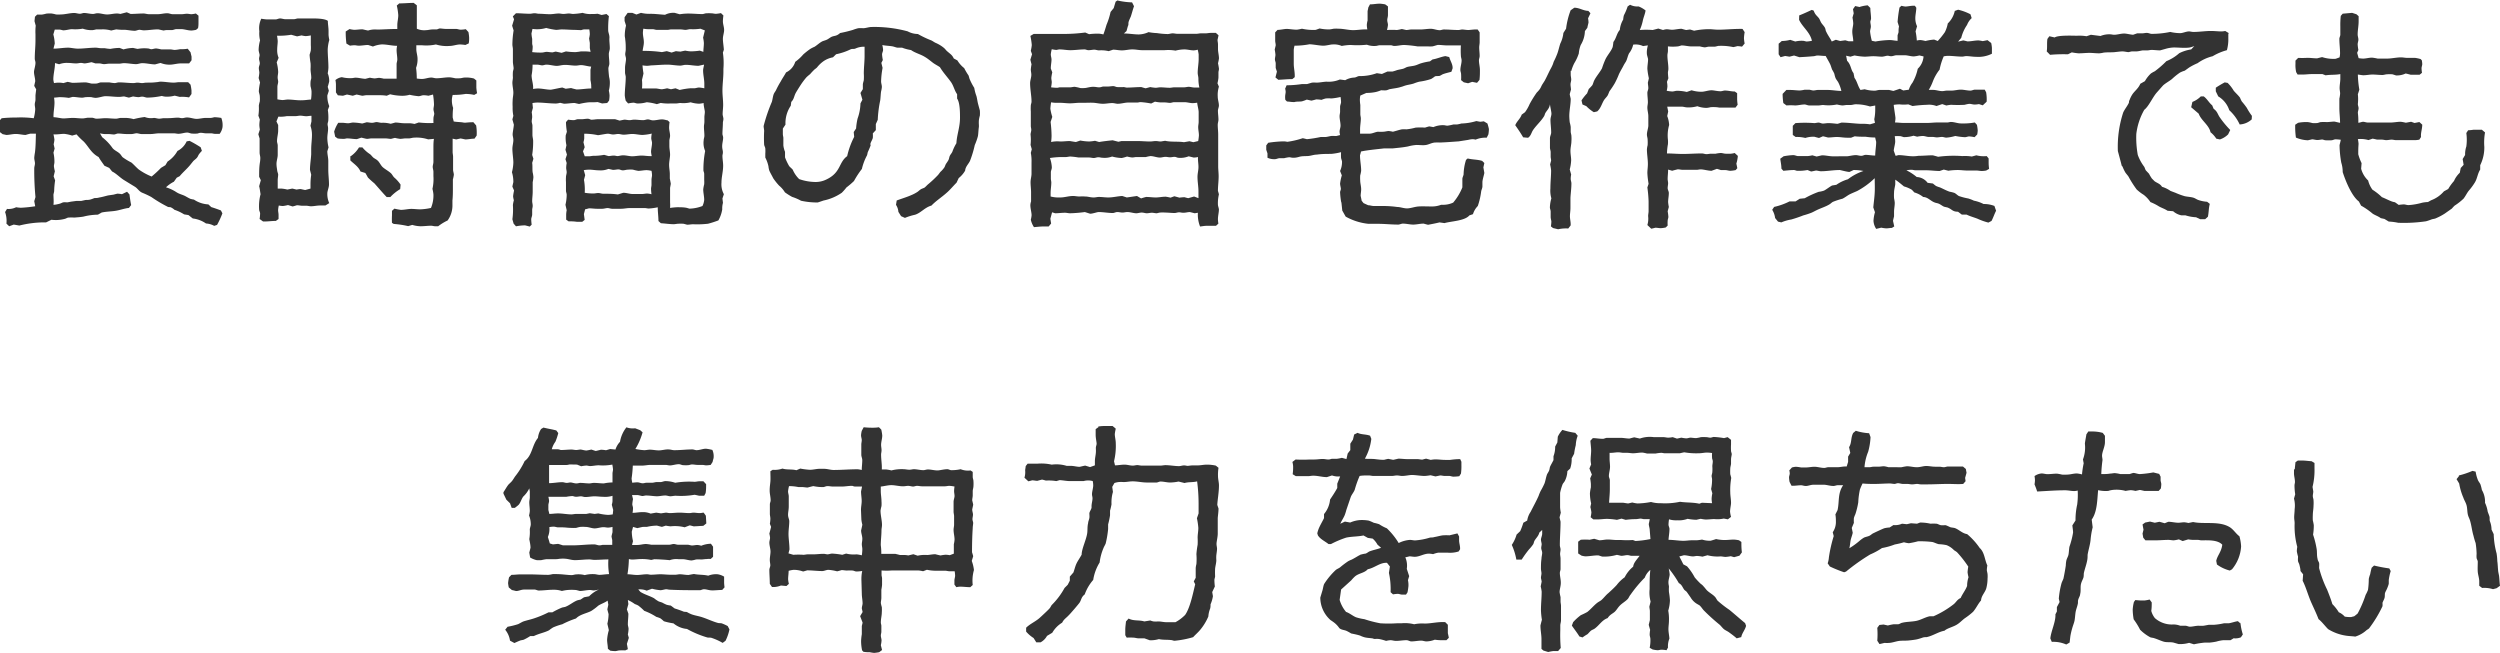
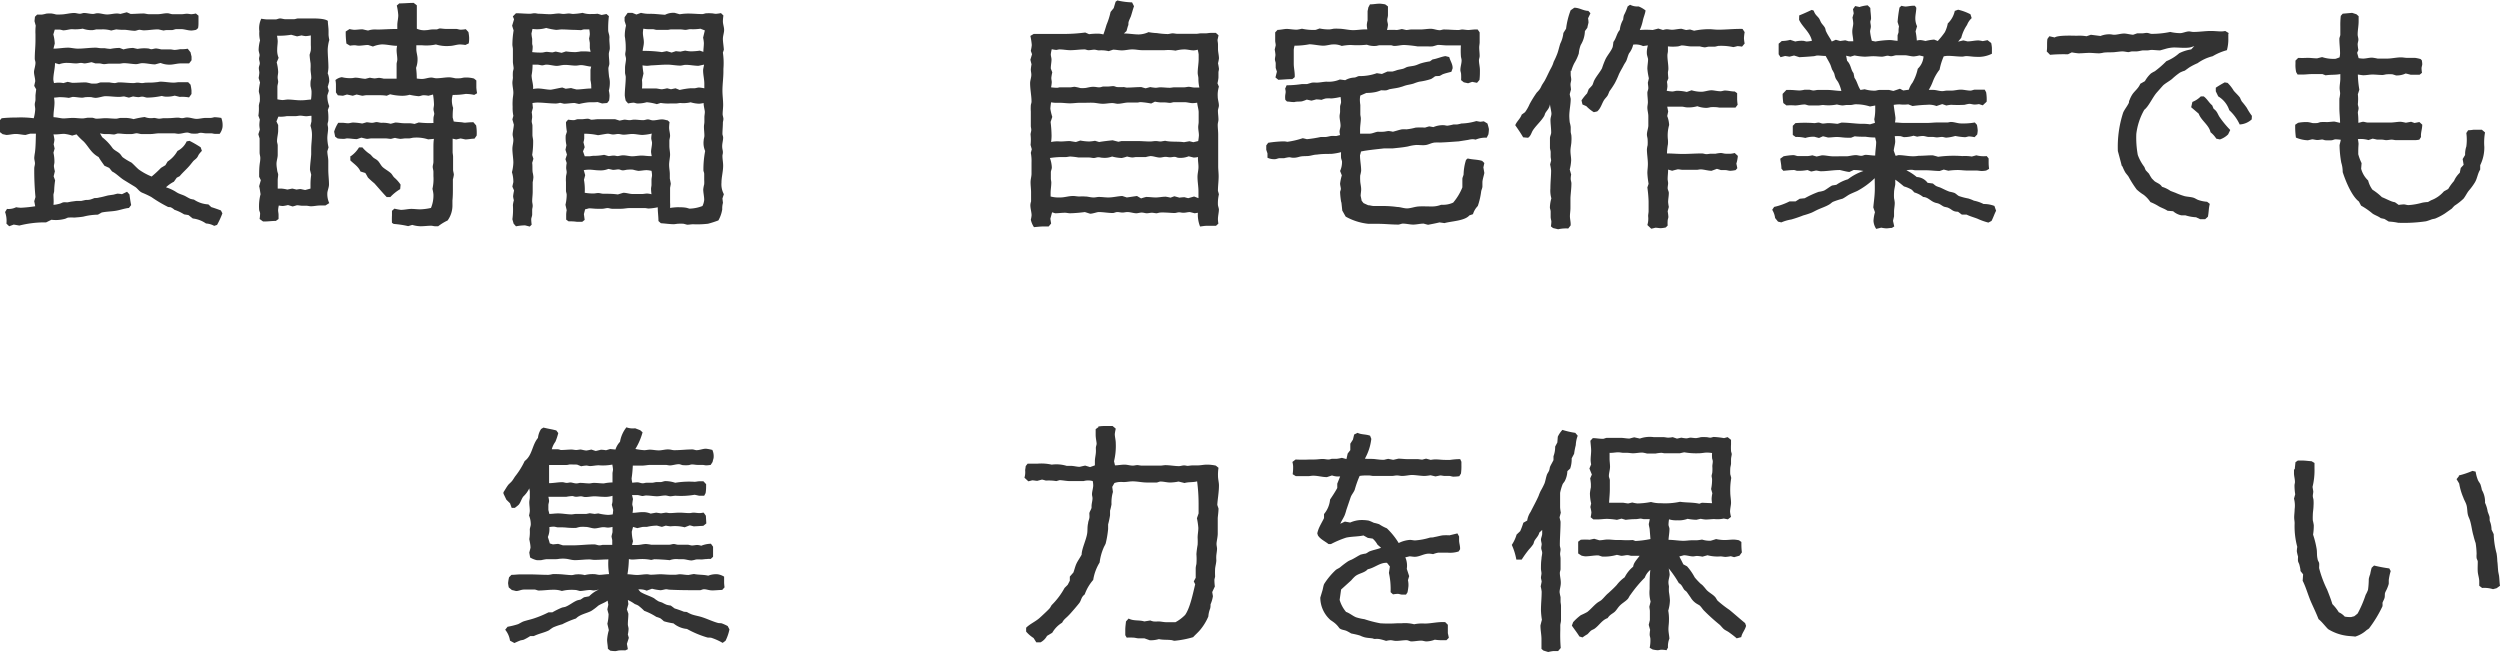
<svg xmlns="http://www.w3.org/2000/svg" viewBox="0 0 389.06 101.7">
  <defs>
    <style>.cls-1{fill:#333;}</style>
  </defs>
  <g id="Layer_2" data-name="Layer 2">
    <g id="レイヤー_1" data-name="レイヤー 1">
      <path class="cls-1" d="M8.41,15.2a5.23,5.23,0,0,1,.07.75c0,.79-.18,1.5-.15,2.29.45,0,1.17.19,1.54.19s1-.08,1.47-.08,1,.08,1.5.08c.22,0,.56-.08.82-.11h.64c.23,0,.49.15.71.15.49,0,1-.08,1.43-.08s1.09.08,1.62.08c.22,0,.52-.12.75-.12h.71a4.81,4.81,0,0,1,1.27.19,13.49,13.49,0,0,1,1.73-.33,2.71,2.71,0,0,0,1.43.14c.26,0,.56.12.82.12s.53-.08.75-.08.46,0,.68,0c.53,0,1-.08,1.5-.08.23,0,.41.08.64.08s.49-.11.75-.11c.53,0,1.05.22,1.5.22s1-.15,1.43-.15c.26,0,.49,0,.75,0s.49-.11.67-.11a8.83,8.83,0,0,1,1,.11,3.15,3.15,0,0,1,.19,1.43,2.29,2.29,0,0,1-.45,1.05c-.23,0-.49,0-.72,0s-.37-.08-.6-.08-.52,0-.79,0-.52-.08-.82-.08-.42.12-.6.12a6.26,6.26,0,0,1-.75,0c-.23,0-.53-.16-.75-.16-.45,0-.9.19-1.39.19-.23,0-.45-.07-.68-.07-.75,0-1.58,0-2.33,0-.45,0-.86.11-1.31.11s-1,0-1.43,0c-.22,0-.52-.12-.75-.12s-.52.12-.78.12h-.83c-.41,0-.83-.08-1.28-.08-.18,0-.45.15-.64.15s-.6-.07-.9-.07l-.6,0a4.65,4.65,0,0,1-.67-.11l.34.6a7.76,7.76,0,0,1,1.61,1.69c.3.38.83.56,1.16.9.15.15.27.38.42.53a9.71,9.71,0,0,0,1.35.82c.33.26.75.75,1.16,1.09a9.34,9.34,0,0,0,2,1.09,17.28,17.28,0,0,0,1.46-1.35l.68-.41.34-.57a4.7,4.7,0,0,0,1.54-1.65A3.1,3.1,0,0,0,29.05,22l.45-.08a18.18,18.18,0,0,1,1.73,1l.19.56a4.1,4.1,0,0,0-.53.64,1.66,1.66,0,0,1-.26.45c-.19.22-.45.37-.6.56l-.45.56c-.53.64-1.09,1.09-1.62,1.73l-.45.23-.45.63a5.22,5.22,0,0,0-1.23.87,6.23,6.23,0,0,1,1.23.52c.23.12.42.27.64.38.38.19.83.3,1.17.49s.52.3.78.41a4.58,4.58,0,0,0,.53.11,4.41,4.41,0,0,0,2.25.75l.45.42c.49.15,1,.33,1.5.52l.23.45A12.85,12.85,0,0,1,33.78,35l-.45.15a2.93,2.93,0,0,0-1.27-.37A4.48,4.48,0,0,0,30,34l-.67-.53-.68-.11a6.66,6.66,0,0,0-1.5-.71,2.12,2.12,0,0,0-.56-.38c-.15-.07-.38,0-.53-.11a21.06,21.06,0,0,1-2.51-1.5A14,14,0,0,0,22.15,30c-.45-.19-.64-.53-1-.83-.15-.11-.34-.22-.52-.33L19.26,28c-.64-.41-1.17-1-1.81-1.31L17,26.13l-.75-.34c-.3-.45-.64-.87-.9-1.35C14.15,23.8,13.81,22.82,13,22a10.2,10.2,0,0,1-1.09-1.09l-.68.19A6.6,6.6,0,0,0,10,20.83c-.52,0-1.08.12-1.68.08a7.85,7.85,0,0,1,.15.82,4.51,4.51,0,0,1-.12.72l.15.67-.18.64a6.64,6.64,0,0,1,.15,1.46c0,.23-.08.42-.08.64a5.24,5.24,0,0,0,.15.79l-.19.79.23.64a12,12,0,0,0-.15,1.65c0,.11-.11.49-.11.56,0,.53.07,1.05,0,1.58.3,0,.6-.08.9-.15s.42-.19.64-.23.42,0,.64,0l.56-.11.83-.11c.26,0,.49,0,.75,0l.68-.15c.26,0,.52,0,.78-.08a5.11,5.11,0,0,0,.6-.22c.23,0,.49,0,.72-.08.49-.07.94-.22,1.42-.33l.83-.12s.56-.15.6-.15a4.17,4.17,0,0,1,.71.08l.79-.38.38.42c.07.56.15,1.12.26,1.65l-.34.45c-.71.07-1.39.34-2.1.45s-1.43.11-2.14.26l-.6.34a9.41,9.41,0,0,0-2.25.3c-.45.08-.94.11-1.43.15a6.75,6.75,0,0,0-.9,0c-.15,0-.37.15-.53.19A5.35,5.35,0,0,1,8,34.2l-.83.41c-.19,0-.41,0-.56,0a16.12,16.12,0,0,0-3.6.49l-.87-.15-.71.26L1,34.8A4.08,4.08,0,0,0,.79,33l.3-.49a2.6,2.6,0,0,0,1.42-.26,4.9,4.9,0,0,0,.76.08,20.7,20.7,0,0,0,2.21-.23l-.15-.79.19-.64a44.35,44.35,0,0,1-.19-4.46c0-.26.11-.53.11-.79s-.11-.56-.11-.86a7.53,7.53,0,0,1,.11-.83c.12-.94.12-2,.15-2.93-.3,0-.56,0-.86,0A7,7,0,0,0,4,21c-.49,0-1-.15-1.54-.15s-1,.15-1.5.15c0,0-.45-.11-.53-.11L0,20.57c0-.23,0-.53,0-.79a7.32,7.32,0,0,0-.08-1l.34-.38a21.94,21.94,0,0,1,2.29-.11,15.79,15.79,0,0,1,2.7.11A6.22,6.22,0,0,0,5.48,17c0-.26-.07-.49-.07-.75s.11-.49.11-.75,0-.41,0-.6.08-.68.11-1l-.3-.53c0-.07.15-.71.15-.71,0-.49-.19-1-.19-1.47,0-.3.23-.94.23-1.42,0-.23-.11-.42-.11-.64,0-1,.11-1.88.11-2.82,0-.33,0-.63,0-1A8.16,8.16,0,0,1,5.56,4l-.19-.71.07-.68.34-.34c.26,0,.49,0,.75,0a5.3,5.3,0,0,0,.68-.15A5.16,5.16,0,0,1,8,2.1a4.74,4.74,0,0,1,.71.15,4.65,4.65,0,0,0,.75,0c.67,0,1.43-.23,2.1-.23.26,0,.6.12.86.12s.46-.12.64-.12c.45,0,.94.15,1.43.15.19,0,.45-.11.67-.11.53,0,1,.19,1.51.19s1-.15,1.57-.15a2.76,2.76,0,0,1,.49.07l1-.26.6.26c.64,0,1.35-.07,2-.07.27,0,.57.11.87.11s.49,0,.75,0,.37,0,.56,0c.53,0,1-.15,1.54-.15.26,0,.56.15.83.15s.48,0,.75,0,.45,0,.67,0,.53-.07.79-.07.49.07.71.07a4,4,0,0,0,.68-.11l.41.34v1c0,.3,0,.64-.07.94l-.3.26a4.48,4.48,0,0,1-.72.11c-.52,0-1.05-.19-1.53-.22h-.79c-.27,0-.49.15-.75.15s-.53,0-.79,0a1.93,1.93,0,0,0-.45.07c-.08,0-.83-.18-.87-.18-.75,0-1.54.15-2.25.15-.22,0-.45-.08-.67-.08s-.49.15-.72.15c-.48,0-1-.11-1.5-.15a9.52,9.52,0,0,1-1.39-.07l-.79.18a4.73,4.73,0,0,0-1.42-.18c-.3,0-.6,0-.9,0a3.65,3.65,0,0,1-.57.12,4.06,4.06,0,0,1-1.53-.23,6.49,6.49,0,0,1-1.69.08c-.34,0-.9.18-1.32.18-.15,0-.41-.11-.6-.11s-.49,0-.75,0l-.22.75a6.44,6.44,0,0,1,.22,1.43s-.19.71-.19.78c.75,0,1.54-.15,2.29-.15.38,0,1,.15,1.5.15.9,0,1.88-.15,2.78-.15.26,0,.56.08.83.08h.56a6.91,6.91,0,0,0,.9.11,7.28,7.28,0,0,1,1.43-.15l.6.23a5.89,5.89,0,0,1,1.5-.23s.64.15.71.15A5.7,5.7,0,0,1,23,7.54c.19,0,.38.12.56.12s.49-.12.75-.12a6.88,6.88,0,0,1,.79.15c.41,0,.94,0,1.39,0,.26,0,.49.08.71.08A6.16,6.16,0,0,0,28,7.66c.42,0,.79,0,1.21-.08l.45.57c0,.07.15.63.15.67s0,.38,0,.56l-.38.49c-.45,0-.9,0-1.35,0s-1.16.19-1.57.19A3.62,3.62,0,0,1,25,9.8c-.08,0-.83.22-.87.22-.63,0-1.31-.19-2-.19-.3,0-.64.15-.94.15-.6,0-1.27-.15-1.91-.15-.23,0-.49.08-.75.08-.53,0-1,0-1.54,0-.26,0-.53.07-.79.07s-.49-.11-.75-.11-.41,0-.6,0c0,0-.56-.19-.64-.19a9,9,0,0,1-1,.19c-.23,0-.38-.08-.6-.08s-.49.08-.75.08c-.45,0-.87-.08-1.36-.08A3.38,3.38,0,0,0,9.2,10l-.64-.19c0,.87-.26,1.69-.26,2.56a2.91,2.91,0,0,0,.11.56,4.65,4.65,0,0,1,.75-.07,4.27,4.27,0,0,1,.71.07l.64-.19c.07,0,.71.15.75.15.68,0,1.43-.07,2.1-.07a7.65,7.65,0,0,1,.83.18,5.16,5.16,0,0,0,.79,0c.22,0,.52-.18.75-.18s.86,0,1.27,0a6.79,6.79,0,0,0,.83.11c.23,0,.45-.11.68-.11.75,0,1.57.11,2.28.11.19,0,.38-.07.61-.07s.48.07.71.07.45-.07.67-.07c.53,0,1.06,0,1.54-.07.23,0,.45-.08.64-.08.68,0,1.43.15,2.1.15.27,0,.53-.07.79-.07h.87c.18,0,.37,0,.56,0l.37.38a7,7,0,0,1,.15.9c0,.15,0,.37,0,.56l-.38.53a6,6,0,0,0-1.46-.08s-.72-.19-.79-.19a4.52,4.52,0,0,1-1.43.15,2.77,2.77,0,0,1-.56-.11,11.5,11.5,0,0,1-2.25.26c-.27,0-.53-.15-.79-.15s-.41.08-.6.08a6.94,6.94,0,0,1-.83-.11l-.64.18c-.07,0-.71-.18-.75-.18-.22,0-.52.07-.78.07-.72,0-1.43-.11-2.14-.11-.38,0-1.06.26-1.54.26a3.43,3.43,0,0,1-.64-.11,5.7,5.7,0,0,0-.83,0c-.22,0-.37.08-.6.08-.52,0-1-.12-1.5-.12,0,0-.52.15-.6.15a9.84,9.84,0,0,0-1.43-.11Z" />
      <path class="cls-1" d="M51.17,14.11c0,.08-.23.72-.23.75a4.28,4.28,0,0,0,.3,1.66l-.22.6a7.65,7.65,0,0,1,.07,1.61c0,.19-.11.41-.11.6s.08.41.08.64c0,.52-.12,1-.12,1.5a6.57,6.57,0,0,0,.19,1.46l-.19.61c0,.48.15,1,.15,1.53s0,.91,0,1.36c0,.75.11,1.53.11,2.29,0,.45-.26,1-.26,1.38a3.35,3.35,0,0,0,.3,1.51l-.6.37c-.27,0-.57,0-.83,0-.49,0-.94.12-1.43.12-.22,0-.48-.08-.67-.08s-.45,0-.68,0-.56-.08-.82-.08c0,0-.6.19-.68.19l-.71-.22a5.84,5.84,0,0,1-.79.15,3.5,3.5,0,0,1-.64-.08,4.53,4.53,0,0,0-.11.71c0,.27.07.49.07.75s0,.42,0,.64l-.42.3c-.71,0-1.39.12-2,.08l-.53-.38a6.25,6.25,0,0,0,.08-.86c0-.19-.15-.41-.15-.6a7.32,7.32,0,0,1,.22-2.4c-.07-.38-.11-.83-.22-1.24l.26-.94-.26-.53c0-.75,0-1.42.11-2.17a4.44,4.44,0,0,0,.07-.75c0-.27-.11-.57-.11-.83,0-.71,0-1.5,0-2.21,0,0-.19-.6-.19-.68l.23-.71a4.41,4.41,0,0,1-.08-.72,5.69,5.69,0,0,1,.08-.82L40.21,18a7.23,7.23,0,0,0,.07-1.54,4.14,4.14,0,0,1,.15-.67,5.21,5.21,0,0,0,0-.79c0-.27-.15-.6-.15-.83a8.44,8.44,0,0,1,.19-1.31l-.22-.72a7.68,7.68,0,0,0,.11-.82c0-.23-.08-.45-.08-.72s.15-.52.15-.75-.11-.48-.11-.71.08-.37.08-.56-.15-.56-.15-.83a6,6,0,0,1,.22-1.46,4.7,4.7,0,0,1-.11-1.43,3.43,3.43,0,0,1,.3-1.95,7.24,7.24,0,0,0,.86.11h1.39c.19,0,.45-.15.68-.15s.56.12.82.12h1.32c.22,0,.45-.12.67-.12h2.07c.67,0,2.06,0,2.55.38,0,.49.11,1.05.11,1.57,0,.19,0,.38,0,.61a5.26,5.26,0,0,0,.12.78A6.26,6.26,0,0,0,51,7.69c0,.94.11,1.88.11,2.86a6.32,6.32,0,0,1-.11.86,3,3,0,0,1,.23,1.28s-.19.75-.23.82ZM48.32,29.35c0-.22,0-.48,0-.71a10.28,10.28,0,0,1,.11-1.43c0-.07-.19-.75-.19-.78,0-.79.15-1.66.19-2.41,0-.26,0-.52,0-.79,0-.75.12-1.5.12-2.25a4.31,4.31,0,0,0-.23-1.39c0-.07.15-.67.15-.71,0-.3,0-.56,0-.86-.26,0-.6.07-.82.07S47,18,46.74,18s-.49.07-.71.07c-.45,0-.94,0-1.39,0a4.78,4.78,0,0,1-1.32.08l-.3.75.27.56c0,.3,0,.57,0,.87,0,.48-.18,1.09-.18,1.65,0,.19.11.45.11.67V24.1c0,.45-.19.94-.19,1.39s.08.75.11,1.05c0,.11.15.52.15.6,0,.3-.07.6-.07.9s0,.86,0,1.31l.6,0a6,6,0,0,1,.9.15l.75-.15c.08,0,.64.15.68.15s.41-.08.64-.08c0,0,.64.15.71.15Zm-3-23.94a11.74,11.74,0,0,1-2.21.15,7.68,7.68,0,0,1,.11.82c0,.41-.08.86-.08,1.31A3,3,0,0,0,43.36,9l-.3.71a6.81,6.81,0,0,1,.23,1.47c0,.3-.08.56-.08.86s.08.45.08.68-.12.52-.12.79c0,.67,0,1.27,0,1.95a6.79,6.79,0,0,0,.75.11c.31,0,.61-.08.87-.08.67,0,1.31.12,2,.12s1-.08,1.61-.12a7.43,7.43,0,0,0,.08-1.31,5.24,5.24,0,0,0-.15-.75,4.41,4.41,0,0,1,0-.71c0-.19.11-.42.11-.6,0-.49-.11-.94-.11-1.39a6.76,6.76,0,0,0,0-.9,12.82,12.82,0,0,1-.15-1.28c0-.07.19-.6.19-.75a5.2,5.2,0,0,0,0-.79c0-.52,0-1,0-1.5a5.18,5.18,0,0,1-.79.11,3.73,3.73,0,0,1-.64-.11l-.71.15ZM74.1,19.52a7,7,0,0,1,.08,1.58l-.34.48c-.49,0-1,.12-1.42.12,0,0-.68-.15-.76-.15L71,21.7l-.56-.12c0,.49,0,1,0,1.54,0,.19,0,.42,0,.57s.07.48.07.71,0,.56,0,.79,0,.37,0,.56,0,.45,0,.68.12.52.12.78a6.14,6.14,0,0,1-.15.72c0,.41,0,1,0,1.46s0,1.2-.07,1.8v.9a4,4,0,0,1-.75,2.22,8.06,8.06,0,0,0-1.47.9c-.15,0-.3,0-.48,0s-.42-.08-.61-.08c-.56,0-1.08.08-1.65.08A4.83,4.83,0,0,1,64.16,35l-.64.19a15.06,15.06,0,0,0-2.25-.34L61,34.68a11.21,11.21,0,0,1,0-1.16c0-.26,0-.49,0-.71l.38-.34a9,9,0,0,0,1,.19c.57,0,1.17-.15,1.62-.15s.94.07,1.39.07a8.79,8.79,0,0,0,1.68-.22,5,5,0,0,0,.38-2.14,5.77,5.77,0,0,0-.15-.83,7,7,0,0,0,.15-2v-.67c0-.23-.11-.53-.11-.75s.11-.53.11-.76c0-.67,0-1.46,0-2.14,0-.48,0-1,.08-1.46l-.9.08a5.84,5.84,0,0,0-2.18-.27c-.26,0-.56.12-.83.12s-.37,0-.56,0-.52.07-.79.07a5.76,5.76,0,0,1-.79-.15c-.07,0-.6.15-.63.15-.3,0-.57-.07-.83-.07-.75,0-1.46,0-2.21,0-.23,0-.49.07-.68.07s-.83-.19-.9-.19l-.68.23c-.52,0-1.05-.11-1.54-.11-.15,0-.3.07-.48.07s-.68,0-1-.07l-.37-.27L52,20.49a5.44,5.44,0,0,1,.64-1.38c.22,0,.45,0,.67,0s.6.07.86.07.53-.11.79-.11a9.37,9.37,0,0,1,1.39.15c.08,0,.68-.19.71-.19.27,0,.53.08.83.08s.49-.11.71-.11.53.11.79.11a4.4,4.4,0,0,1,1.39.15c.08,0,.71-.19.75-.19.45,0,.9.11,1.39.11.3,0,.56,0,.86,0a4.48,4.48,0,0,1,.72.11l.67-.23a14.45,14.45,0,0,0,2.29.08,6.93,6.93,0,0,1,0-.79c0-.19.12-.45.12-.64s-.12-.49-.12-.71.08-.49.08-.75a12,12,0,0,0-.15-1.54l-.72.19a4.21,4.21,0,0,0-.75-.08c-.26,0-.52.15-.78.15a10.25,10.25,0,0,1-1.39-.22,4.27,4.27,0,0,1-1.39.15,8.41,8.41,0,0,1-1.65-.23l-.53.23a6.25,6.25,0,0,0-.86-.08H57c-.23,0-.42.08-.64.08l-.86-.19-.6.19L54,14.71l-.63.19-.79-.07-.3-.45c0-.38,0-.83,0-1.24a3.94,3.94,0,0,0-.08-.68,2,2,0,0,1,1-.45,5.17,5.17,0,0,0,1.51.15c.22,0,.41-.07.63-.07.45,0,1,.15,1.51.18l.71-.18a5.81,5.81,0,0,0,.71.11c.26,0,.49-.08.75-.08a4,4,0,0,1,.68.12c.49,0,.9,0,1.39,0,.22,0,.41,0,.63,0,0-.79,0-1.5,0-2.26,0-.22.11-.48.11-.71,0-.49-.11-1-.11-1.5a3.5,3.5,0,0,1,.08-.64c-.79,0-1.58-.22-2.37-.22a4.48,4.48,0,0,0-1.39.33L57.29,7c-.45,0-1,.11-1.47.11-.22,0-.45-.07-.67-.07a5.23,5.23,0,0,0-.68.07l-.56-.33a14.39,14.39,0,0,1-.11-1.88l.6-.38a4.39,4.39,0,0,0,.71.12c.41,0,.86-.08,1.31-.08,0,0,.79.19.87.19a3.47,3.47,0,0,1,1.39-.15c1,0,2.1-.11,3.15-.08,0-.18,0-.41,0-.6,0-.52.15-1,.15-1.57A9.24,9.24,0,0,0,61.75.86l.38-.33c.75,0,1.5-.08,2.25-.08l.49.38c0,.93,0,1.95,0,2.89v.75a2.79,2.79,0,0,0,1.47.22c.3,0,.63-.11,1-.11s.38,0,.57,0,.37-.15.56-.15.6.07.9.07c.49,0,1,0,1.58,0,.26,0,.48.12.75.12a5.42,5.42,0,0,0,.79-.08l.41.45a6.27,6.27,0,0,1,.11.87c0,.3,0,.6-.07.9L72.42,7a6,6,0,0,0-.83-.08c-.49,0-1.09.23-1.61.23a5.71,5.71,0,0,1-2.14-.23,7.17,7.17,0,0,1-2.22.12h-.83c0,.22,0,.41,0,.63,0,.46.19,1,.19,1.47a3.71,3.71,0,0,1-.23,1.42,12.74,12.74,0,0,1,.11,1.66,6.45,6.45,0,0,0,.79.07c.49,0,1-.22,1.46-.22.27,0,.53.11.79.11.68,0,1.39-.15,2.07-.15a6.45,6.45,0,0,1,.86.15,4.21,4.21,0,0,0,.71,0c.27,0,.53-.11.79-.11a4.52,4.52,0,0,1,1.43.15l.37.3h0c0,.34,0,.71,0,1.09a6.31,6.31,0,0,0,.12.9l-.45.26a5.88,5.88,0,0,0-1.35-.15,11,11,0,0,1-2,.15,3.6,3.6,0,0,0-.12.64,3.54,3.54,0,0,0,.19,1.39,10.69,10.69,0,0,0-.07,1.5s.15.52.15.6c.52.11,1.08.07,1.61.19.11,0,.15,0,.26,0a11.56,11.56,0,0,1,1.2-.07ZM62.28,29.43a7,7,0,0,0-1.54,1.24l-.56,0c-.68-.71-1.28-1.43-1.92-2.14a12.79,12.79,0,0,1-1-.9c-.11-.19-.26-.49-.41-.71l-.75-.23c-.34-.79-1-1.16-1.58-1.73l0-.56h-.07a4.5,4.5,0,0,0,1.42-1.46l.53,0A5.2,5.2,0,0,0,57.59,24c.19.15.34.38.52.53s.45.26.6.41c.34.26.53.79.87,1.09s.9.6,1.27.94c.19.19.3.45.49.64a5.48,5.48,0,0,1,1,1.12Z" />
      <path class="cls-1" d="M79.93,34.8l-.19-.68a10.93,10.93,0,0,0,.08-2.21,4.74,4.74,0,0,1,.15-.75,3.29,3.29,0,0,1-.12-.61,8,8,0,0,1,.15-.9l-.26-.6c0-.07.15-.71.15-.71a5.26,5.26,0,0,0-.22-1.54,6.7,6.7,0,0,0,.22-1.5c0-.6-.15-1.46-.15-2.14,0-.45.15-.94.15-1.35s-.11-.6-.11-.9.15-1,.19-1.5l-.23-.83.15-.56a5.93,5.93,0,0,1-.11-1.39,7.34,7.34,0,0,1,0-.94c0-.45.11-.83.11-1.28s-.15-1.05-.15-1.57c0-.23.08-.53.08-.79a5.75,5.75,0,0,1,0-.83c0-.15.11-.41.11-.6s-.11-.75-.11-1c0-.67,0-1.31,0-1.95,0-.26-.08-.49-.08-.75a14.59,14.59,0,0,1,.19-2.18L79.7,4,80,3l-.19-.45.49-.49c.71,0,1.42.08,2.17.08.23,0,.46-.08.72-.08s.45.08.67.08c.53,0,1.13.07,1.69.07s.94-.11,1.43-.11c.22,0,.45.07.71.07s.57-.07.83-.07.45.07.67.07A10.56,10.56,0,0,0,90.67,2a3.65,3.65,0,0,0,1.38.18A7.11,7.11,0,0,0,93,2.14l.63.19.75-.15.38.33a15.08,15.08,0,0,0-.11,2.22c0,.26.15.6.18.9s0,.3,0,.45c0,.45.07.94.07,1.43,0,.3-.15.6-.15.9,0,.52.08,1,.08,1.5,0,.22-.15.53-.15.75s.07,1,.11,1.31a4,4,0,0,1,.11.68,4.84,4.84,0,0,1-.15,1.46,4.37,4.37,0,0,1,.11.75,5.16,5.16,0,0,1-.07.79l-.3.38-.79.07-.71-.22c-.57.07-1.09,0-1.62.07a11.84,11.84,0,0,0-1.24.23c-.07,0-.67-.15-.71-.15-.56,0-1.09.11-1.65.11L87.17,16a3.07,3.07,0,0,1-.63.11c-1,0-2-.15-2.93-.15a4.65,4.65,0,0,0-.75.08l.07.75-.18.67a5.85,5.85,0,0,1,.07.72c0,.22-.07.49-.07.71s.11.45.11.68c0,.48,0,.93,0,1.42,0,.3.11.64.11.94a13.09,13.09,0,0,1-.15,2.18l.19.6-.19.64c.08.52,0,1,.08,1.5a4.36,4.36,0,0,1,.11.71,5.36,5.36,0,0,1-.11.79c0,.49,0,1,0,1.5s-.08,1-.08,1.47c0,.22.08.45.08.71s-.08.41-.08.64,0,.45,0,.71-.15.53-.15.75a8,8,0,0,0,.07.83l-.3.3s-.71-.19-.75-.19a8.21,8.21,0,0,0-1.39.15ZM92,13.18a6,6,0,0,0-.11-.72c0-.52,0-1.12,0-1.61l.11-.49c-.41,0-1.12-.23-1.58-.23-.26,0-.52.08-.82.08-.56,0-1.09-.11-1.65-.11s-.87.15-1.32.15-1.08-.19-1.61-.19c-.19,0-.45.11-.64.11s-.52-.11-.79-.11-.48,0-.71,0a8.77,8.77,0,0,1-.15,1.65c0,.75.3,1.39.23,2.14a4.65,4.65,0,0,1,.75-.08c.67,0,1.38.19,2,.19.15,0,1.47-.3,1.8-.34l.53.19.83-.11a8.38,8.38,0,0,0,.86.22c.75,0,1.54-.15,2.29-.15ZM89.46,4.65c-.71,0-1.35-.07-2.06-.07-.26,0-.56.07-.86.07A10.22,10.22,0,0,1,85,4.35a5,5,0,0,1-2.14.15c0,.08-.15.68-.15.72a5.76,5.76,0,0,0,.11.82v.72c0,.18.08.33.08.52a5.43,5.43,0,0,1-.08.83,11.05,11.05,0,0,0,1.5.07c.23,0,.53-.11.75-.11s.6.08.94.08c0,0,.41-.12.49-.12l.9.19L88.08,8a10.14,10.14,0,0,0,1.46.11A7.19,7.19,0,0,0,90.4,8h.68a5.22,5.22,0,0,1,.82.07c0-.07-.11-.56-.11-.6,0-.26,0-.53,0-.79,0,0-.11-.64-.11-.71a4.76,4.76,0,0,0,.11-.64,4.78,4.78,0,0,0-.08-.75c-.26,0-.52,0-.78,0s-.38.11-.53.11Zm23.05,26.92a3.17,3.17,0,0,0-.11,1,5.17,5.17,0,0,1-.6,1.73,15.09,15.09,0,0,1-1.62.52,14.83,14.83,0,0,1-2.32.08c-.3,0-.6.07-.9.07-.08,0-.53-.15-.64-.15a6,6,0,0,0-.75,0c-.23,0-.49.07-.72.07-.63,0-1.35-.11-2-.15l-.38-.34c0-.71-.11-1.42-.11-2.14a8.89,8.89,0,0,1-1.39.19c-.22,0-.41-.07-.64-.07-.52,0-1,0-1.54,0-.26,0-.56,0-.79,0-.45,0-.9.11-1.35.11s-.93,0-1.39,0c-.22,0-.48-.11-.71-.11s-.56.11-.82.11h-.79c-.45,0-.87-.07-1.28-.07,0,0-.52.15-.6.15l-.19.75.12.9-.38.3H89.8a7.2,7.2,0,0,0-1.31-.07l-.38-.27v-.79a3.83,3.83,0,0,1,.08-.67L88,31.87a7.06,7.06,0,0,0,.19-1.54c0-.23-.11-.45-.11-.64s0-.41,0-.64,0-.49,0-.71a5.2,5.2,0,0,1,0-.79c0-.22.11-.52.11-.75s-.08-.45-.08-.67a4.9,4.9,0,0,1,.08-.76l-.19-.6.23-.71L88,23.31l.15-.71a5.36,5.36,0,0,1-.11-1.54s.18-.53.18-.57A10,10,0,0,1,88.08,19l.33-.38a6.4,6.4,0,0,0,.87.08c.22,0,.45-.15.67-.15s.41,0,.64,0,.56-.07.86-.07.42.15.6.15c.34,0,.72-.08,1-.08.87,0,1.81,0,2.67,0l.71.22.72-.15c.26,0,.56.08.82.08s.45-.08.72-.08c.48,0,.93.08,1.42.08.23,0,.49-.12.72-.12s.52.15.78.15c.49,0,1-.15,1.39-.15s.64.12.9.15l.3.27a7.49,7.49,0,0,0-.07.86c0,.41.15.83.15,1.28,0,.26-.11.52-.11.78v.79c0,.45.11.94.11,1.35s-.15,1.09-.15,1.58.11,1,.11,1.43c0,.22,0,.48,0,.71,0,0,.15.75.15.82s-.11.61-.11.64c0,.72,0,1.5,0,2.26a6.48,6.48,0,0,1,0,.86,9.84,9.84,0,0,1,1.13-.11c.41,0,.9,0,1.31.07.11,0,.53.15.6.15a6,6,0,0,0,2-.41,2.78,2.78,0,0,0,.27-.94c0-.56-.15-1.13-.15-1.65a5.49,5.49,0,0,1,.15-.79,5.14,5.14,0,0,0,0-.68c0-.3,0-.6,0-.9s-.12-.41-.12-.6a15.09,15.09,0,0,1,.27-3,3.13,3.13,0,0,1-.23-1.65c0-.23.11-.49.11-.72,0-.48-.07-.94-.07-1.42,0-.27.07-.49.07-.75s0-.45,0-.72.07-.56.07-.82-.19-.87-.19-1.39a4.2,4.2,0,0,1-.71.11,5.13,5.13,0,0,1-1.31-.22,4.76,4.76,0,0,1-1.58.11c-.23,0-.45.07-.68.07s-.6,0-.86,0a7.13,7.13,0,0,1-1.54-.08l-.6.19a7.86,7.86,0,0,0-1.58-.3,4.72,4.72,0,0,1-1.46.19c-.19,0-.41-.12-.6-.12a6.15,6.15,0,0,0-.83.12l-.37-.42a5.89,5.89,0,0,1-.15-.82c0-.94.15-1.92.15-2.86,0-.22-.11-.48-.11-.71v-.71c0-.49.15-1,.15-1.43,0-.22-.12-.49-.12-.71s.08-.49.08-.75c0-.53,0-1-.08-1.54,0-.19-.07-.41-.07-.6A6.73,6.73,0,0,1,97.42,4c0-.08-.22-.72-.22-.75,0-.19,0-.38,0-.57L97.68,2h.72l.64.26L99.75,2a5.58,5.58,0,0,0,1.5.15c.75,0,1.54.11,2.25.15A2.77,2.77,0,0,1,105,2l.78.22a8.61,8.61,0,0,1,1.36-.11c.71,0,1.46.08,2.17.08.19,0,.42-.12.6-.12a6.92,6.92,0,0,1,.79,0c.23,0,.49.08.72.08a7,7,0,0,0,.78-.11l.38.37a7.49,7.49,0,0,0-.08.9c0,.45.19.9.19,1.35s-.19.91-.19,1.39.12,1.13.15,1.69l-.15.45a11.12,11.12,0,0,1,.08,2.52c0,.15,0,.3,0,.41,0,1-.15,2-.15,3,0,.71.11,1.46.11,2.21,0,.49-.08,1-.08,1.43,0,.22.12.52.12.75s-.08.41-.08.6c0,.56-.07,1.2-.07,1.72,0,.19.11.38.11.57,0,.45-.15.9-.15,1.35s.11.64.11.94-.07.37-.07.56c0,.53.11,1,.11,1.54,0,.9-.26,1.76-.26,2.63a3.23,3.23,0,0,0,.37,1.8l-.22.67ZM91,24.32h.71c.19,0,.41-.07.64-.07A8.78,8.78,0,0,0,94,24.1c.07,0,.67.19.71.19.22,0,.52-.08.79-.08s.41.08.6.08.56-.12.86-.12c.49,0,1,.15,1.43.15s1-.11,1.46-.11,1,.11,1.58.08a4.3,4.3,0,0,1-.11-.64c0-.45.15-.94.15-1.43,0-.19-.12-.49-.12-.71a4.41,4.41,0,0,1,.08-.72A8.21,8.21,0,0,1,100,21c-.49,0-1.09-.15-1.57-.15s-.91.11-1.39.11c-.27,0-.57-.11-.83-.11s-.52.08-.79.08-.56-.12-.82-.12-1.17.19-1.54.23a10.16,10.16,0,0,0-2.14-.23c0,.23,0,.49,0,.72a2.77,2.77,0,0,1-.12.6l.19.78-.26.64ZM97,30c.49,0,1,.19,1.43.19s1,0,1.5,0c.26,0,.52-.07.79-.07a3.47,3.47,0,0,1,.67.11,6.23,6.23,0,0,1-.07-.86c0-.19.07-.42.07-.6s0-.53,0-.79.08-.49.08-.72a3.83,3.83,0,0,0-.08-.67,4.09,4.09,0,0,0-.75-.11c-.45,0-.9.11-1.31.11a6.58,6.58,0,0,1-.83-.19,4.69,4.69,0,0,0-.75,0c-.26,0-.56.11-.82.11s-.45-.15-.68-.15-.56.08-.86.08c0,0-.64-.15-.72-.15a3.18,3.18,0,0,1-1.42.22c-.53,0-1.09-.11-1.58-.11a5.69,5.69,0,0,0-.82.08l.22.78-.19.72A8.9,8.9,0,0,1,91,30a7.68,7.68,0,0,0,1.35.11c.27,0,.49-.07.75-.07s.53.11.79.11c.75,0,1.47,0,2.26.11Zm8.78-16a11.9,11.9,0,0,1,1.62-.26c.18,0,.41,0,.63,0s.53-.12.76-.12a6.77,6.77,0,0,1,.82.12v-.72c0-.67-.19-1.39-.19-2.06,0-.26.12-.64.15-.9-.07,0-.82.18-.86.18-.68,0-1.31-.15-2-.15-.26,0-.6.12-.82.12-.64,0-1.43-.15-2-.15-.78,0-1.57.07-2.36.11-.3,0-.53.07-.83.07a4.27,4.27,0,0,1-.71-.07,12,12,0,0,0,.15,1.24c0,.11-.23,1-.23,1.05a7,7,0,0,1,0,1.31c.53,0,1,0,1.54,0,.23,0,.41,0,.64,0s.6.12.94.12a7.81,7.81,0,0,0,.79-.15l.6.15.71-.15Zm3.68-5.93c0-.45.08-.9.08-1.39a5.79,5.79,0,0,0-.12-.82l.27-1.13L109,4.47a7.63,7.63,0,0,1-1.57.07c-.23,0-.53.11-.75.11s-.49-.07-.75-.07H104.4c-.15,0-.33.07-.52.07h-1.65c-.23,0-.45-.11-.68-.11s-.49,0-.75,0a3.94,3.94,0,0,1-.68-.08,4.81,4.81,0,0,0-.07.64c0,.49.15,1,.15,1.47s-.15.93-.19,1.35a19.73,19.73,0,0,1,3,.19l.76-.15.75.22.67-.22a6.7,6.7,0,0,0,.72.07s.67-.15.75-.15a5.23,5.23,0,0,0,.78.11,9.44,9.44,0,0,0,1.47-.11Z" />
-       <path class="cls-1" d="M135.83,20.76a4.23,4.23,0,0,1,0,.71c-.07.26-.26.56-.34.79s0,.26,0,.37a11,11,0,0,1-.42,1c-.07.15-.07.37-.15.56a8.57,8.57,0,0,0-.79,2.1,14.18,14.18,0,0,0-1.23,1.88,12.29,12.29,0,0,1-1.17,1A8.09,8.09,0,0,1,131,30a7.78,7.78,0,0,1-2.85,1.21s-.86.3-.9.3a11.8,11.8,0,0,1-2.59-.27,7.58,7.58,0,0,0-1.39-.6,10.63,10.63,0,0,1-1.12-.71,4.18,4.18,0,0,0-.91-1.05,9.69,9.69,0,0,1-.9-1.13c-.18-.37-.48-.86-.63-1.24a3.5,3.5,0,0,1-.12-.63,5.53,5.53,0,0,0-.49-1.36c0-.22,0-.41,0-.63a5.1,5.1,0,0,0,0-.76c0-.18-.15-.41-.18-.6a19.1,19.1,0,0,1,0-2.14c0-.26-.08-.52-.08-.78a25.35,25.35,0,0,1,1.28-3.76c.11-.37.15-.79.26-1.12s.3-.49.41-.75a13.9,13.9,0,0,1,.72-1.32c.26-.49.56-.9.82-1.39a2.7,2.7,0,0,0,1.43-1.65A6.87,6.87,0,0,0,125,8.48a11.45,11.45,0,0,1,1.09-.86,5.28,5.28,0,0,1,.67-.34c.42-.26.79-.64,1.24-.86.19-.08.49-.15.71-.26s.45-.3.68-.42c.49-.22.75-.07,1.35-.6a19.86,19.86,0,0,0,2-.49,6.22,6.22,0,0,1,.83-.26,4.69,4.69,0,0,1,.75,0c.41,0,.9-.19,1.31-.19a19.76,19.76,0,0,1,5.63.68,3.35,3.35,0,0,0,1.58.41,15.38,15.38,0,0,0,2.1,1c.23.11.41.26.64.37a5.31,5.31,0,0,1,1.31.79c.23.19.38.45.6.6.42.38.68.49.94,1.05l.56.3a4.49,4.49,0,0,0,1.06,1.2,9.61,9.61,0,0,0,.67,1.13c.08.19.11.41.19.6a9.64,9.64,0,0,0,.71,1.35,6.64,6.64,0,0,0,.34,1.28c.11.41.15.83.26,1.24l.27,1a5.43,5.43,0,0,1,0,.79,4.74,4.74,0,0,0-.15.71,4.66,4.66,0,0,0,0,.75c0,.12,0,.19,0,.3-.08.49-.08,1.05-.15,1.43a9.14,9.14,0,0,1-.49,1.39,16.72,16.72,0,0,1-.75,2.48c-.23.48-.71.9-.75,1.5a4,4,0,0,1-1,1.16l-.34.72c-.53.52-1,1.12-1.58,1.61-.75.67-1.65,1.24-2.32,1.95-1.06.3-1.62,1.13-2.56,1.43a9.11,9.11,0,0,0-1.57.49l-.6-.27-.42-.67a2.29,2.29,0,0,0-.37-1.09l.11-.68c.79-.3,1.58-.52,2.33-.86a5.36,5.36,0,0,0,.79-.41c.22-.12.37-.3.6-.45s.48-.19.63-.3.38-.38.57-.53A17.48,17.48,0,0,0,146,27.21l.34-.45A3.7,3.7,0,0,0,147,26s.15-.37.19-.45.29-.41.41-.64.11-.45.22-.67.27-.38.38-.6a6.88,6.88,0,0,1,.64-1.35c.07-1.35.56-2.48.56-3.95,0-.78,0-2.36-.45-3v-.68c-.41-.56-.53-1.27-.94-1.87-.56-.79-1.24-1.5-1.73-2.33-.37-.26-.78-.45-1.12-.71s-.79-.64-1.24-.9c-.68-.42-1.5-.6-2.14-1.06a6.54,6.54,0,0,1-1.39-.37c-.22,0-.45,0-.68,0s-.63-.19-.9-.22c-.52-.08-1-.08-1.5-.19a4.69,4.69,0,0,1,.12.75c0,.23-.16.49-.16.71a6.5,6.5,0,0,0,.12.87l-.23.45.19.78a13.23,13.23,0,0,0-.23,2.11c0,.26.12.56.12.86a4,4,0,0,1-.12.68c-.07.45-.07.93-.14,1.42a18.28,18.28,0,0,0-.38,3l-.3.67v.94Zm-14-.75c0,.3,0,.52,0,.82s.08.45.08.64v1.16a3.81,3.81,0,0,0,.26,1v.86a8.34,8.34,0,0,0,.64,1.35c.15.19.41.38.56.57a4.58,4.58,0,0,0,1,1.46,7.91,7.91,0,0,0,2.44.45,3.77,3.77,0,0,0,1.84-.41c2.25-1.09,1.84-2.63,3.19-3.61a12.39,12.39,0,0,1,1.09-3l-.07-.75.37-.56a9.52,9.52,0,0,1,.23-1.54,7.49,7.49,0,0,0,.45-2.36l.3-.57-.3-1.05.37-.6c0-.22,0-.49,0-.71s.15-.6.15-.72a7.85,7.85,0,0,0,0-1c0-.9.12-1.84.12-2.74,0-.49,0-.94,0-1.43a3.24,3.24,0,0,0-1.46.3c-.19.08-.49,0-.72.11a9.33,9.33,0,0,1-2.25.76l-.49.48a3.82,3.82,0,0,0-1.42.57,4.85,4.85,0,0,0-1.06,1c-.18.19-.41.3-.56.49a7,7,0,0,0-.52.56,7.22,7.22,0,0,0-.57.49,11.37,11.37,0,0,0-.9,1.2c-.15.23-.75,1.17-.82,1.35-.23.49-.23.87-.64,1.28l-.08.6a4.83,4.83,0,0,0-.82,2.93Z" />
      <path class="cls-1" d="M168.83,33a21.21,21.21,0,0,1-2.29.19c-.26,0-.56-.08-.79-.08-.52,0-1.05.08-1.54.08l-.48-.15-.27,1,.12.75-.38.45c-.26,0-.45,0-.71,0-.53,0-1.09.07-1.58.11a3.41,3.41,0,0,1-.49-1.16,4,4,0,0,0,.12-.68c0-.49-.19-1-.19-1.61a2.32,2.32,0,0,1,.11-.56c0-.49,0-1,0-1.43s-.08-1.05-.08-1.54.15-.9.15-1.35c0-.3,0-.6,0-.94s0-.56,0-.83a6.58,6.58,0,0,0-.11-1.46l.15-.56-.19-.68a7.17,7.17,0,0,0,0-1.61c0-.23.11-.49.11-.72s-.07-.41-.07-.63c0-.72,0-1.51,0-2.22a7.37,7.37,0,0,1,0-.94c0-.18.11-.41.11-.6,0-.94-.22-1.91-.22-2.89,0-.41.19-.86.19-1.31,0-.3-.08-.53-.08-.83a7.49,7.49,0,0,1,.11-.79l-.18-.71.26-.86-.19-.53a7,7,0,0,0,.15-.9,10,10,0,0,0-.22-1.42l.52-.31c.41,0,.86,0,1.31,0h3a25.66,25.66,0,0,0,3.71-.22l.6.26a10.26,10.26,0,0,1,1.54-.08,4,4,0,0,1,.68.12c.19-.49.34-1,.49-1.5a11,11,0,0,0,.63-2l.49-.6.3-1,.27-.19a11.48,11.48,0,0,0,2.29.3l.3.6c-.19.53-.3,1-.49,1.58-.11.26-.26.56-.34.82s0,.42-.08.6-.18.6-.26.87l-.41.37c.79,0,1.58.15,2.33.15A3.85,3.85,0,0,0,178.74,5a8.35,8.35,0,0,0,1.31.15,12.64,12.64,0,0,0,1.66.15c.26,0,.52-.11.78-.11s.49.07.72.07h3c.19,0,.45-.07.68-.07l.71,0c.3,0,.53-.07.83-.07s.52,0,.79,0l.41.37c0,.08-.15.68-.15.72,0,.22.07.45.07.71s0,.49,0,.71c0,.45.15,1,.15,1.47a7.11,7.11,0,0,1-.15.75,8.6,8.6,0,0,1,.15.86c0,.19-.08.38-.08.56s0,.57,0,.83a6.45,6.45,0,0,1-.15.86l.22.53a4.4,4.4,0,0,0-.18,1.54c0,.49.18.94.18,1.39,0,.26-.15.56-.15.82,0,.45.08.9.08,1.39,0,.23-.11.53-.11.79,0,.52.07,1,.07,1.5,0,.23,0,.49,0,.71v3c0,.45,0,.82,0,1.28s.07,1,.07,1.53c0,.75-.11,1.51-.11,2.26,0,0,.15.48.15.56a6,6,0,0,0-.15,1.61c0,.15.15.57.15.72,0,.48-.15,1-.15,1.54a5.08,5.08,0,0,0,.07.67l-.37.34c-.49,0-.94,0-1.39,0s-.75.08-1.09.11a5,5,0,0,1-.34-2.14l-.49.08-.75-.19c-.3,0-.67.11-1,.11s-.45-.07-.68-.07-.49.11-.71.11c-.45,0-1-.07-1.46-.07a4.82,4.82,0,0,0-.76,0c-.18,0-.45.11-.6.11s-.48-.08-.71-.08-.56.08-.79.08-.52-.11-.79-.11-.6.11-.82.11c-.45,0-.94-.19-1.43-.19-.22,0-.49.08-.75.08s-.52-.08-.79-.08-.48.15-.71.15c-.75,0-1.46-.15-2.21-.15-.23,0-.91.26-1.32.26Zm17.68-3.19c0-.79-.15-1.5-.15-2.29,0-.52.15-1,.15-1.54s-.11-1-.07-1.54a3.52,3.52,0,0,1-.68.08s-.71-.19-.79-.19a3.42,3.42,0,0,1-1.54.23c-.22,0-.41-.15-.64-.15s-.48.07-.71.07-.45-.07-.71-.07-.6.11-.87.11c-.45,0-1-.23-1.46-.23a4.94,4.94,0,0,0-.71.15c-.49,0-1,0-1.47,0-.22,0-.45.07-.67.07a5.24,5.24,0,0,1-.79-.15,6.42,6.42,0,0,1-.83.23,6.8,6.8,0,0,1-1.5-.23,3.31,3.31,0,0,1-1.5.19c-.22,0-.41-.08-.64-.08s-.49.12-.71.12-.49-.08-.75-.08c-.53,0-1.05,0-1.62,0a12.28,12.28,0,0,0-1.27-.15c-.23,0-.49.08-.68.08s-.48,0-.75,0a13.06,13.06,0,0,0-1.76.15,4.81,4.81,0,0,1,.3,1.46c0,.27-.15.53-.15.75v1c0,.19.07.41.07.6,0,.53-.11,1.13-.11,1.65,0,.19,0,.34,0,.53a5.07,5.07,0,0,0,1.5.15c.68,0,1.31-.23,2-.23.34,0,.64.08,1,.08a6.3,6.3,0,0,1,.87,0c.45,0,.82.15,1.35.15.26,0,.53-.08.79-.08.49,0,1,.08,1.46.08.75,0,1.43-.19,2.18-.23l.71.23,1.58-.23.64.38a7.51,7.51,0,0,1,.79-.23c.48,0,1,.08,1.5.08s1-.12,1.54-.12a7.11,7.11,0,0,1,.75.15l.6-.22.79.22a6.85,6.85,0,0,1,.78-.07s.53.15.6.15l.9-.26.68.26Zm-7.36-13.7a13.08,13.08,0,0,0-1.65-.22c-.19,0-.34.07-.52.07-.45,0-.94,0-1.43,0s-1.05.19-1.61.19c-.23,0-.57-.11-.83-.11-.49,0-1,.11-1.46.11s-.94-.11-1.39-.15-1.13,0-1.62,0c-.22,0-.45,0-.67,0-.45,0-.94.08-1.47.08s-1-.08-1.5-.08c-.26,0-.49,0-.71,0a4.17,4.17,0,0,1-.71-.08,8.86,8.86,0,0,0-.12,1,8.34,8.34,0,0,0,.3,1.27l-.26.79a19.79,19.79,0,0,1,.15,2.18,9.22,9.22,0,0,1-.07.94,4.51,4.51,0,0,1,1.42-.08c.53,0,1-.07,1.5-.07,0,0,.87.15.94.15l.68-.23a8.55,8.55,0,0,0,1.39.15,7.13,7.13,0,0,0,.9-.11l.64.19c.67-.12,1.38-.19,2.1-.27l.9.23.49-.11H177c.67,0,1.35.07,2,.07.26,0,.6-.07.86-.07s.52.07.79.07l.67-.11c.94.22,2,.07,2.93.22l.86-.15.6.15.76-.18a8.62,8.62,0,0,0,.11-.87c0-.45-.11-.86-.11-1.31,0-.26.07-.53.07-.79,0-.49,0-1,0-1.54,0-.37-.19-1-.23-1.46a4.27,4.27,0,0,1-.71.07c-.41,0-.86-.15-1.28-.15s-1.08,0-1.57,0c-.23,0-.45.11-.68.11s-.52-.07-.82-.07-.42,0-.64,0a6.5,6.5,0,0,1-.87-.12ZM179,13.55a6.32,6.32,0,0,0,.86.11c.22,0,.45-.07.71-.07.49,0,1,.07,1.47.07.22,0,.48-.07.71-.07.45,0,1,0,1.5,0,.26,0,.53-.08.75-.08s.6.11.86.11.53,0,.79,0a6.22,6.22,0,0,1-.15-1.39c0-.3-.11-.6-.11-.9,0-.68.15-1.47.15-2.14V8.48a5.24,5.24,0,0,0-.15-.75,2.67,2.67,0,0,1-.6.11c-.49,0-1-.15-1.46-.15a5.76,5.76,0,0,0-1.39.19,6.48,6.48,0,0,0-1.69-.07h-3.49c-.53,0-1-.12-1.54-.12s-1.09.15-1.62.15-.9-.11-1.38-.11l-.68.23a5,5,0,0,0-1.5-.12c-.26,0-.49-.11-.75-.11s-.57.08-.87.08-.41-.12-.63-.12c-.76,0-1.47.12-2.22.12-.56,0-1.12-.12-1.69-.12-.19,0-.37.08-.52.08a5.35,5.35,0,0,1-.68-.11,5.24,5.24,0,0,0-.15.79c0,.26.11.56.11.82,0,.41-.11.9-.11,1.39l.23.6a6.45,6.45,0,0,0-.15.86c0,.23.07.49.07.68a5.55,5.55,0,0,1-.11.79,7.87,7.87,0,0,0,.94.07c.15,0,.3-.07.45-.07.52,0,1,0,1.57,0,.23,0,.49-.08.72-.08a6.63,6.63,0,0,1,.86.19,3.86,3.86,0,0,0,.68,0c.3,0,.82-.19,1.31-.19s.6.08.94.08.45-.12.67-.12h.64c.3,0,.64-.07.94-.07.11,0,.45.15.56.15a8.7,8.7,0,0,0,1,0c.18,0,.33.08.52.08.75,0,1.5-.08,2.25-.08,0,0,.6.19.68.19Z" />
      <path class="cls-1" d="M228.41,24.66c.71.19,1.54.15,2.25.38l.34.33-.15.68.15.86c-.08.45-.26.94-.3,1.39,0,.19,0,.49,0,.72s-.15.52-.19.75a11.35,11.35,0,0,1-.53,2.29,3.11,3.11,0,0,0-.75,1.27l-.56.19c-.71.86-2.85.9-3.87,1.2l-.78-.11c-.6.15-1.2.26-1.77.37-.07,0-.67-.18-.71-.18-.53,0-1.09.15-1.61.15s-1.06-.15-1.62-.15c-.22,0-.49.15-.71.15-1.09,0-2.1-.12-3.16-.12-.52,0-1,0-1.5,0a9.14,9.14,0,0,1-3.52-1.12l-.53-.94-.15-1.43,0,.23a12.57,12.57,0,0,1-.19-1.66c0-.15.12-.33.12-.52s-.12-.56-.12-.83a7.81,7.81,0,0,1,.27-1.27l-.27-.68a3.33,3.33,0,0,0,.3-1.46c0-.12-.15-.49-.15-.6a8.44,8.44,0,0,1,0-.87,8.81,8.81,0,0,1-1.54.27c-.71,0-1.5,0-2.21.11-.49,0-.94.19-1.39.22s-.94,0-1.35.12-.64.15-.94.15-.45-.08-.64-.08a5.76,5.76,0,0,0-.79.15c-.22,0-.49,0-.71,0s-.49.15-.71.15a2.47,2.47,0,0,1-1.17-.22l0-.68-.19-.56,0-.68.3-.41a17.7,17.7,0,0,1,2.4-.22,2.78,2.78,0,0,1,.57.07,13.27,13.27,0,0,0,2.4-.56c.07,0,.64.15.67.15a19.44,19.44,0,0,0,2.14-.34c.23,0,.49,0,.72,0s.6-.11.86-.15.56,0,.83,0l.6-.15a2.75,2.75,0,0,1-.08-.52c0-.3.15-.64.15-.94,0-.49-.15-1-.15-1.47,0-.26.08-.48.08-.71s0-.49,0-.75.15-.52.15-.75a5.87,5.87,0,0,0-.08-.79,9.15,9.15,0,0,1-1.42.23,6.31,6.31,0,0,0-.87,0,4.76,4.76,0,0,0-.67.22,5.69,5.69,0,0,0-.83-.07s-.67.19-.75.19l-.71-.16a6.19,6.19,0,0,1-.75.27c-.38.07-.75,0-1.17.11-.11,0-.15,0-.22,0-.3,0-.64-.08-.94-.08l-.26-.26A2.8,2.8,0,0,1,200,15c0-.23.08-.49.08-.72a2.39,2.39,0,0,0-.08-.48l.23-.53a15.86,15.86,0,0,0,2.4-.19c.26,0,.53,0,.79,0l.75-.22a3.82,3.82,0,0,1,.68,0c.52,0,1-.12,1.57-.15a4.47,4.47,0,0,0,2.1-.34l.83.11a3.1,3.1,0,0,1,1.39-.41c.26,0,.49-.19.75-.23a7.83,7.83,0,0,0,2.78-.45l.79.12.86-.38h.79a6.43,6.43,0,0,0,.71-.22c.3-.08.56-.12.86-.19s.49-.23.72-.3c.45-.12.9-.12,1.35-.27.22-.07.45-.18.67-.26a9.31,9.31,0,0,1,1.51-.34l.41-.3c.71-.11,1.31-.41,2-.52l.6.15c.15.6.56,1.12.52,1.76l-.19.53c-.41.11-.9.22-1.31.37-.19.08-.38.23-.53.27s-.48,0-.71.07a5.33,5.33,0,0,1-.6.41,9.62,9.62,0,0,1-1.84.42A7,7,0,0,0,220,13c-.45.15-.94.19-1.39.34l-.68.22c-.48.15-1,.19-1.54.3-.18,0-.41.15-.63.19s-.57,0-.83,0a5.63,5.63,0,0,1-.79.26,6.7,6.7,0,0,1-1.5.15l-.94.41a3.48,3.48,0,0,0-.07.64,5.69,5.69,0,0,0,.07.83c0,.49,0,1,0,1.42,0,.23.08.46.08.68,0,.53-.12,1.13-.12,1.69,0,.22,0,.45,0,.67l.72,0c.26,0,.52,0,.75,0,.45,0,.9-.26,1.31-.3a5.74,5.74,0,0,0,.83,0c.26,0,.6-.11.86-.11a6.16,6.16,0,0,1,.64.11c.45-.11,1-.3,1.39-.37a4.29,4.29,0,0,1,.71,0,9,9,0,0,0,1.43-.27,10.14,10.14,0,0,1,1.46,0s.6-.19.68-.19l.63.11a3.8,3.8,0,0,1,1.58-.3c.19,0,.41.08.6.08a7.83,7.83,0,0,0,.94-.19c.19,0,.37,0,.56,0a5.52,5.52,0,0,0,.68-.15,8.78,8.78,0,0,0,2.32-.38l.61.11.56-.07.56.34a8.55,8.55,0,0,1,.23.86,6,6,0,0,1-.08.83l-.26.52a3.88,3.88,0,0,0-1.73.3,2.07,2.07,0,0,0-.49-.07,3.9,3.9,0,0,0-.67.11L227,22c-1,.07-2,.15-2.93.18a5,5,0,0,0-.67,0c-.53,0-1,.3-1.47.38s-1,0-1.5,0a6.89,6.89,0,0,0-1.31.23c-.75.15-1.58.22-2.33.3-.45,0-.9,0-1.35,0-1,.12-2.67.27-3.64.49,0,.08-.15.57-.15.6,0,.83.18,1.58.18,2.41a6.08,6.08,0,0,1-.15.71,6.87,6.87,0,0,0,0,.79c0,.41.15.9.15,1.39,0,.33-.08.67-.08,1,0,0,.15.68.15.75l.3.38.72.33c.3,0,.56.12.9.12.52,0,1.09,0,1.61,0a16,16,0,0,1,2,.15c.49,0,1,.22,1.54.22s1.2-.26,1.8-.3,1.35,0,2,0a3.88,3.88,0,0,0,1.5-.26c.15,0,.27,0,.42,0a3.72,3.72,0,0,0,1.46-.34,8.57,8.57,0,0,0,1.43-2.37c0-.45,0-.9,0-1.31,0-.23.16-.49.19-.71a8.11,8.11,0,0,1,.38-2.26ZM216,1c0,.45,0,.9,0,1.35,0,.26-.11.52-.11.79s.11.48.11.75a5.36,5.36,0,0,1-.15.78,11.18,11.18,0,0,1,1.54,0,6.22,6.22,0,0,0,.75-.15c.08,0,.68.15.71.15.27,0,.53-.08.75-.08.49,0,1,0,1.47,0s1.09-.11,1.58-.11.93.22,1.42.22c.19,0,.41-.11.64-.11.75,0,1.5.08,2.25.08.23,0,.38-.08.6-.08s.64.08.94.08.94-.12,1.46-.08l.31.45c0,.53,0,1,0,1.54,0,.26-.07.53-.07.79,0,.45.07.86.07,1.35,0,.23-.11.45-.11.68,0,.45.15,1,.15,1.5s0,1-.07,1.54l-.38.45-.75-.15-.64.22-.67-.15-.42-.34a7.21,7.21,0,0,0,0-.93c0-.23-.11-.42-.11-.64,0-.53.19-1,.19-1.5,0-.23-.11-.49-.11-.72a12.36,12.36,0,0,1,0-1.61c-.67,0-1.42,0-2.1,0-.49,0-1-.08-1.46-.08-.12,0-.75.23-.9.23a5.17,5.17,0,0,1-.68,0c-.56,0-1.09,0-1.61,0A18.7,18.7,0,0,0,218.54,7c-.53,0-1,.15-1.58.15-.15,0-.38-.11-.53-.11s-.48,0-.75,0-.63,0-.9,0-.49.11-.71.11a3.23,3.23,0,0,1-1.35-.19A14.16,14.16,0,0,1,210.2,7a8.67,8.67,0,0,0-1.39.15,3.08,3.08,0,0,0-1.46-.23c-.3,0-.9.19-1.43.19s-1.65-.22-2.14-.22a12.38,12.38,0,0,1-2.32.22,3.6,3.6,0,0,0-.12.64V9.91c0,.71.19,1.35.15,2.1l-.37.3c-.71,0-1.46.08-2.18.11l-.45-.37.23-.9-.19-.57c0-.22,0-.48,0-.71s-.12-.41-.12-.64.08-.48.08-.71a7.49,7.49,0,0,0-.11-.79c0-.07.15-.64.15-.67,0-.27-.08-.49-.08-.72,0-.45,0-.86,0-1.31l.37-.38c.45,0,1.06-.15,1.43-.15s1,.12,1.58.12a7.81,7.81,0,0,0,.79-.15,8,8,0,0,0,2.14.18l.6-.22a7.25,7.25,0,0,0,1.54.15,6,6,0,0,0,.63-.11,5.84,5.84,0,0,1,.83,0c.71,0,1.5.22,2.21.22s1.47-.15,2.22-.11a4.29,4.29,0,0,1-.08-.71,3.43,3.43,0,0,1,.12-.68c0-.48,0-1,0-1.46,0,0,.11-.49.11-.56l.26-.49c.53,0,1-.11,1.54-.11a6.54,6.54,0,0,1,.83.11L216,1Z" />
      <path class="cls-1" d="M244.44,11v.6c0,.26.08.52.08.78s-.11.49-.11.76.07.56.07.82c0,0-.19.64-.19.71s.15.68.15.72c0,.86-.22,1.8-.22,2.66a9.82,9.82,0,0,0,.07,1,4.49,4.49,0,0,1,.15.71l0,.71c0,.23.11.49.11.72a5.21,5.21,0,0,1,0,.79c0,.45-.15,1-.15,1.5s.11,1,.11,1.46a6.81,6.81,0,0,1-.22,1.43l.22.79a3.81,3.81,0,0,0-.07.67c0,.23.11.49.11.71,0,.76-.11,1.51-.15,2.26,0,.52,0,1,0,1.54s-.08.86-.08,1.31.15.94.11,1.43l-.37.48a5.62,5.62,0,0,0-1.58.12l-.79-.19-.33-.26a6.7,6.7,0,0,0,.07-.72c0-.22-.11-.48-.11-.75s0-.56,0-.82-.12-.45-.12-.68a5.77,5.77,0,0,1,.23-1.39,4.42,4.42,0,0,1-.15-1.57c0-.94.11-1.88.11-2.78a7,7,0,0,0-.15-.9c0-.08.15-.6.15-.64,0-.19-.07-.41-.07-.6s0-.49,0-.71-.11-.46-.11-.68c0-.49,0-1,0-1.5,0-.26.19-.6.19-.86,0-.68-.11-1.36-.11-2,0-.3.15-.64.15-.94s-.19-1.05-.23-1.46c-.11.67-.41.86-.71,1.35-.08.15-.11.33-.19.48-.49.83-1.28,1.47-1.8,2.29-.19.34-.3.83-.71,1.09l-.76-.07c-.37-.64-.78-1.24-1.23-1.88.22-.6.78-1,1-1.65l.52-.38a6.53,6.53,0,0,0,.72-1.27,17.47,17.47,0,0,1,1.12-1.8,3.61,3.61,0,0,0,.49-.57c.15-.22.23-.48.38-.71l.34-.53c.33-.6.6-1.23.9-1.8a6.5,6.5,0,0,0,.37-.75c.08-.19.11-.37.19-.52a10.67,10.67,0,0,0,.45-1c.22-.52.34-1.16.53-1.73a4.8,4.8,0,0,0,.48-1.65l.42-.67a12,12,0,0,1,.71-2.86L245,1.2c.79,0,1.43.49,2.18.49l.33.37-.37.79a3.92,3.92,0,0,1,.07.68s-.18.71-.18.79l-.38.52A4.38,4.38,0,0,1,246,7a4.64,4.64,0,0,0-.3,1.32A7.08,7.08,0,0,1,245,9.83a6.52,6.52,0,0,0-.48,1.24ZM271.51,5a7.52,7.52,0,0,0-.11.94,5.71,5.71,0,0,0,.11.83l-.41.49a4.41,4.41,0,0,0-.72-.08s-.56.15-.64.15a8.86,8.86,0,0,0-2.25-.19c-.19,0-.45.12-.64.12s-.52,0-.82,0-.53.11-.75.11a5.85,5.85,0,0,1-.75-.15c-.45,0-.94,0-1.36,0s-1-.15-1.46-.15c-.07,0-.49.15-.6.15a7.21,7.21,0,0,1-1.54,0c0,.22,0,.49,0,.71s-.08.45-.08.68c0,.71.15,1.39.15,2.1,0,.23-.07.41-.07.6a8.31,8.31,0,0,0,.07.86l-.22.57a4.27,4.27,0,0,1,.07.71,4,4,0,0,1-.11.68,8.43,8.43,0,0,0,.86.11c.23,0,.49-.11.76-.11a6.77,6.77,0,0,1,1.5.18l.75-.26a5.27,5.27,0,0,0,1.54.23c.48,0,1.05-.23,1.57-.23.34,0,.9.15,1.39.15.23,0,.49-.11.68-.11.52,0,1,.15,1.54.15l.37.26c0,.3,0,.6,0,.9a6.84,6.84,0,0,0,.08.9l-.34.45c-.26,0-.52,0-.82,0-.53,0-1.06,0-1.58,0-.19,0-.41-.07-.6-.07a6.19,6.19,0,0,0-.86,0,4.34,4.34,0,0,1-.61.11,4.17,4.17,0,0,1-1.46-.26,4.92,4.92,0,0,1-1.61.18c-.27,0-.53-.11-.83-.11s-.49,0-.71,0c-.53,0-1,0-1.54,0l.15.75-.15.71a4.62,4.62,0,0,1,.3,1.39,5.88,5.88,0,0,0-.19,2.29,4.21,4.21,0,0,1,0,.71,9.15,9.15,0,0,0-.15,1.43c.83,0,1.62.08,2.44.08,1,0,1.95-.08,3-.08.22,0,.48.11.71.11s.49-.07.75-.07H267a5.23,5.23,0,0,1,.78-.11c.27,0,.53.11.79.11h.79a3.38,3.38,0,0,0,.6-.11l.49.45a5.44,5.44,0,0,1-.23,1.2l.15.71-.26.3a5.08,5.08,0,0,1-.82.11c-.27,0-.53-.11-.79-.11s-.45,0-.68,0c0,0-.56-.19-.64-.19l-.82.3c-.53,0-1.24-.22-1.69-.22-.23,0-.41.07-.64.07-.67,0-1.46,0-2.14,0-.26,0-.52-.08-.79-.08,0,0-.79.19-.86.23l-.64-.19c0,.49-.07,1-.07,1.46,0,.23.07.46.07.68s-.07.49-.07.75.18.49.18.75c0,.49-.11,1-.11,1.43a6.79,6.79,0,0,0,.11.75l-.18.67a7.65,7.65,0,0,1,.11.87c0,.19-.11.41-.11.6a4.69,4.69,0,0,0,0,.75l-.3.3a5,5,0,0,1-.75.11c-.3,0-.57-.07-.87-.07,0,0-.56.15-.64.15l-.6-.57a3.41,3.41,0,0,0,.12-1.38c0-.27.07-.53.07-.76s0-.48,0-.71,0-.56,0-.82a19.83,19.83,0,0,0-.19-2.18l.19-.56a13.23,13.23,0,0,1-.19-1.69c0-.45.08-.9.08-1.39,0-.75-.15-1.54-.15-2.29a3.57,3.57,0,0,1,.11-.64,6.48,6.48,0,0,0,0-.86c0-.27-.11-.53-.11-.79,0-.45.18-.9.22-1.35,0-.27,0-.57,0-.79s0-.49,0-.71c0-.46-.15-.91-.15-1.36,0-.26.08-.56.08-.82,0-.45-.08-1-.08-1.47,0-.26.15-.48.15-.75s-.07-.56-.07-.86c0,0,.15-.6.15-.68a10,10,0,0,1-.23-1.46c0-.49.11-1,.11-1.5,0-.08-.18-.64-.18-.75a3,3,0,0,1,0-.6,5.24,5.24,0,0,1,.15-.79l-.75.11a2.73,2.73,0,0,0-1.54-.22,3.32,3.32,0,0,1-.64,1.35c-.23.45-.3,1-.53,1.35s-.3.49-.41.71c-.23.42-.45.79-.64,1.2a12.57,12.57,0,0,1-.64,1.39,13.3,13.3,0,0,1-.82,1.24c-.11.23-.19.49-.3.68s-.38.45-.53.67c-.37.57-.52,1.32-1.09,1.8l-.52.12a5.62,5.62,0,0,1-1.17-.94l-.6-.26-.15-.64a8.15,8.15,0,0,1,.87-1.09l.26-.68a6.23,6.23,0,0,0,.56-.6c.12-.22.19-.56.3-.75.34-.67.87-1.24,1.2-1.87a13.37,13.37,0,0,1,.53-1.39c.3-.64.9-1.28,1.13-1.92a6.83,6.83,0,0,0,.11-.79c.45-.56.52-1.35,1-1.87a3.88,3.88,0,0,1,.53-1.62,3.12,3.12,0,0,1,.11-.67A8.29,8.29,0,0,0,253.3,1l.38-.26A2.43,2.43,0,0,0,255,1a4.08,4.08,0,0,1,1.09.63c-.08.57-.34,1.09-.45,1.69a7.13,7.13,0,0,1-.45,1.35,12.32,12.32,0,0,1,2,0s.79-.19.87-.23l.75.23a2.31,2.31,0,0,1,.56-.12c.26,0,.56.08.83.08.45,0,1-.15,1.5-.15,0,0,.64.19.71.19l.6-.08.64.19A12,12,0,0,1,266,4.54c.41,0,.9.08,1.39.08,1.24,0,2.51-.15,3.79-.12Z" />
      <path class="cls-1" d="M295,24.25c.07,0,.41-.11.45-.11.78,0,1.5.18,2.29.18a5.67,5.67,0,0,0,.82-.07c.75,0,1.47-.08,2.22-.08,0,0,.75.19.82.23a18.34,18.34,0,0,1,3.79-.11,6.59,6.59,0,0,1,1.47.07l.71-.19a4.5,4.5,0,0,0,1.61.12l.3.37c0,.23,0,.49,0,.68a7.43,7.43,0,0,0,.07.94l-.45.26a3.81,3.81,0,0,1-.67.07c-.3,0-.57-.07-.83-.07-.49,0-.94,0-1.43,0s-1-.08-1.5-.08a10.25,10.25,0,0,0-1.46.11l-.71-.18-.64.22c-.68,0-1.43-.11-2.1-.11s-1.13,0-1.66,0c-.22,0-.41-.08-.63-.08a4.69,4.69,0,0,0-.79.08,7.93,7.93,0,0,1,1.61,1.05,2.21,2.21,0,0,1,1.69.9l.83.11a5.31,5.31,0,0,0,.48.38,4,4,0,0,0,.6.22c.53.23,1.06.53,1.54.68a4.74,4.74,0,0,1,.72.18c.26.12.48.38.71.49a9.81,9.81,0,0,0,1.46.38,6.25,6.25,0,0,1,.87.34,5.57,5.57,0,0,1,1.5.52,4.47,4.47,0,0,1,1.69.3l.26.75c-.26.49-.41,1-.71,1.58l-.49.26a9.5,9.5,0,0,1-1.69-.6c-.56-.22-1.16-.37-1.69-.64h-.75l-.6-.45c-.83,0-.9-.34-1.5-.6-.19-.11-.53-.11-.75-.22s-.45-.3-.72-.42-.48-.11-.71-.22c-.6-.23-1.05-.83-1.73-.83a3.94,3.94,0,0,0-1.38-.71l-.38-.41a5,5,0,0,0-1.24-.53c-.45-.37-.9-.75-1.35-1.05,0,.22,0,.45,0,.68s-.19.86-.19,1.31a6.78,6.78,0,0,0,0,.9,5.39,5.39,0,0,1,.11.71c0,.49-.11.94-.11,1.39,0,.23,0,.49,0,.72,0,0-.16.63-.16.71l.19.86-.37.23c-.3,0-.6.07-.87.07a5.23,5.23,0,0,1-.78-.11l-.79.19a2.55,2.55,0,0,1-.42-1.24,5.78,5.78,0,0,1,.23-1.35l-.26-.75c.07-.79.18-1.51.22-2.29s0-1.51,0-2.26a12.07,12.07,0,0,1-2.74,2c-.34.15-.71.3-1.09.48s-.79.53-1.2.72a11.94,11.94,0,0,0-1.39.45c-.22.07-.41.3-.6.41-.6.38-1.39.6-2.06.94-.23.11-.49.26-.75.37a11.87,11.87,0,0,1-1.28.42,19.85,19.85,0,0,1-1.88.64,6.48,6.48,0,0,0-1.54.45l-.52-.12-.45-.56a3.22,3.22,0,0,0-.45-1.28l.3-.45a10.26,10.26,0,0,0,2.4-.86h.94l.64-.41.78-.08a14.91,14.91,0,0,1,2.18-1,3.67,3.67,0,0,0,.83-.19c.37-.19.82-.56,1.24-.79l.67-.11a5.94,5.94,0,0,1,1.8-.86A8.23,8.23,0,0,1,290,26.61a7.37,7.37,0,0,0-1.54-.15l-.64.3c-.34,0-1.43-.3-1.5-.3-1,0-2,.19-2.93.19-.26,0-.56-.11-.79-.11,0,0-.67.15-.75.15l-.56-.23a7.19,7.19,0,0,1-1.62.12c-.11,0-.33-.12-.49-.12-.56,0-1.12.08-1.65.12l-.3-.34c0-.53-.11-1-.18-1.54l.52-.38a10.26,10.26,0,0,1,1.5-.18c.27,0,.53.15.75.15.49,0,1.05,0,1.5,0a4.51,4.51,0,0,0,.72-.12l.67.19.83-.19c.52,0,1,.12,1.5.15s1,0,1.5,0c.3,0,.57,0,.87,0s.93-.18,1.42-.18c.23,0,.56.11.83.11s.45-.15.67-.15c.45,0,1,.11,1.5.11,0-.67.15-1.46.15-2.14,0,0-.15-.6-.15-.67a10.47,10.47,0,0,1-1.5-.12c-.56,0-1.16,0-1.69-.07l-.56.22h-.67c-.49,0-1.06-.11-1.54-.11s-.9.08-1.39.08c0,0-.72-.19-.79-.19l-.6.26c-.08,0-.71-.19-.75-.19a4.14,4.14,0,0,0-1.39.19,5.24,5.24,0,0,0-1.5-.15L279,21c0-.26,0-.49,0-.71s0-.49,0-.71l.41-.42a19.05,19.05,0,0,1,2.93,0c.22,0,.45-.08.67-.08s.45.15.68.15.56-.07.82-.07c.49,0,1,.07,1.43.11.08,0,.6-.19.64-.19,1,0,2,.15,3,.19.19,0,.38,0,.56,0a6.4,6.4,0,0,1,.87.08l.78-.23-.11-.56a7.31,7.31,0,0,0,.15-1.54c0-.19,0-.41,0-.6l-.82.15a7.25,7.25,0,0,0-2.22-.34c-.26,0-.52.11-.78.11s-.42,0-.6,0-.49.07-.72.07a5.89,5.89,0,0,1-.82-.15,6.62,6.62,0,0,1-2.14.08c-.23,0-.49.07-.72.07-.45,0-1,0-1.46,0-.23,0-.49-.15-.71-.15-.49,0-1,.15-1.5.15a8.36,8.36,0,0,0-1.32,0l-.49-.37a9.52,9.52,0,0,1-.11-1.43L278,14h.64c.49,0,1,.08,1.46.08a4.69,4.69,0,0,0,.75-.12h.64c.23,0,.49.12.72.12s.48-.08.67-.08c.53,0,1,0,1.54,0,.71,0,1.43.15,2.14.15a5.61,5.61,0,0,0-.49-1.35c-.11-.19-.3-.41-.41-.64a4.07,4.07,0,0,1-.19-.67,4,4,0,0,0-.34-.64c-.11-.26-.18-.56-.3-.83s-.49-.9-.71-1.31c-.45,0-.86-.07-1.31-.07-.15,0-.42.11-.6.11-.76.07-1.43.11-2.18.15l-.83-.26-.71.18-.68-.11-.71.19-.3-.45c0-.53,0-1.09,0-1.65l.49-.42a5.11,5.11,0,0,0,1.31-.18l.79.26a4.08,4.08,0,0,1,1.17-.11c.22,0,.45.11.63.11a6.83,6.83,0,0,0,.79-.11c-.3-1.36-1.46-2.11-2-3.27L280,2.4c.67-.26,1.31-.56,1.95-.86l.3.11c.26.71.49.75.83,1.2.15.23.22.49.37.72s.38.45.53.71.11.49.22.64c.23.52.6,1,.87,1.54l.63-.27.68.19.79-.11.52.15c.23,0,.49,0,.72,0,0-.49-.15-1-.15-1.5s.15-.9.15-1.31a6.5,6.5,0,0,0-.12-.87l.19-.67-.11-.64.34-.49.67.15a5.39,5.39,0,0,1,1.28-.26l.41.41c0,.53.11,1.09.11,1.65,0,.15-.11.38-.11.49,0,.26.08.49.08.75s-.12.53-.12.79a9.92,9.92,0,0,0,.27,1.43l.56.11a15.2,15.2,0,0,1,2.21-.23c.42,0,.87.12,1.24.12,0-.3,0-.57,0-.87,0,0,.15-.41.15-.49,0-.26,0-.56.07-.86l-.22-.71a19.27,19.27,0,0,1,.3-2.25l.3-.27a3.5,3.5,0,0,0,.63.12C297,1,297.45.86,298,.9l.22.3c0,.53-.15,1.13-.15,1.61a2.94,2.94,0,0,0,.27,1.28l-.23.79a9.3,9.3,0,0,1,.19,1.43,2.36,2.36,0,0,1,.56-.08,5.49,5.49,0,0,1,.79.15A7.76,7.76,0,0,1,301,6.16l.56.22A11.88,11.88,0,0,0,302.67,5a5,5,0,0,0,.45-1.35,3.78,3.78,0,0,0,1.09-1.95l.52-.19a8.27,8.27,0,0,1,1.92.71l.19.6a2.82,2.82,0,0,0-.72,1.06,6.2,6.2,0,0,0-.9,2l-.49.6.79-.19c.08,0,.64.15.68.15.56,0,1.16-.15,1.69-.15a4.93,4.93,0,0,1,.67.11l.75-.15.57.45a5,5,0,0,1,.11.75c0,.3,0,.61,0,.91a4.7,4.7,0,0,1-2.47.48c-.53,0-1.06-.11-1.54-.11-.19,0-.42.08-.6.08-.76,0-1.51-.12-2.26-.12a3.88,3.88,0,0,0-.63.08,9.45,9.45,0,0,0-.64,2.06,7.05,7.05,0,0,0-1.05,1.84,7.59,7.59,0,0,1-.64,1.32c.22,0,.45,0,.67,0,.49,0,.94.19,1.43.19.26,0,.49-.08.75-.08s.45,0,.68,0c.48,0,1-.15,1.46-.15s1,.15,1.5.15c.23,0,.49-.15.71-.15.49,0,1,0,1.51,0l.22.41a6.51,6.51,0,0,1,.08,1.46l-.6.57-.6-.19a3.92,3.92,0,0,1-.68.07c-.26,0-.56-.11-.83-.11a4.74,4.74,0,0,0-.71.15,18.39,18.39,0,0,1-2.1,0,5.4,5.4,0,0,0-.75.11l-.64-.22-.9.3a3.25,3.25,0,0,0-1.47-.19,20.68,20.68,0,0,0-2.25.19l-.67-.26a5.83,5.83,0,0,1-1.39,0,6.54,6.54,0,0,0-.87.08c0,.26.27,1.84.27,2.06a3.52,3.52,0,0,1-.08.68c.42,0,.87.07,1.32.07h3.75c.49,0,1-.07,1.5-.07s1.05,0,1.58,0c.19,0,.37-.08.56-.08.53,0,1.05.23,1.58.23a10.33,10.33,0,0,0,2.14-.15l.33.37a6.35,6.35,0,0,1,.12.86,4,4,0,0,1-.08.64l-.41.42a5.72,5.72,0,0,0-.83-.12c-.22,0-.45.12-.67.12a10.24,10.24,0,0,1-1.5-.19,6.75,6.75,0,0,1-1.39.26c-.23,0-.45-.11-.68-.11s-.56.07-.79.07-.45-.07-.67-.07-.41,0-.64,0-.6-.15-.9-.15a5.6,5.6,0,0,0-.86.11l-.57-.15a5.14,5.14,0,0,1-1.5.22c-.07,0-.45-.15-.56-.15a8.24,8.24,0,0,0-.86,0,7.56,7.56,0,0,1,.07.82c0,.38-.19,1-.23,1.43Zm-4.81-10.36a5.34,5.34,0,0,0,1.58.22c.22,0,.49-.11.71-.11H294s.6.15.67.15l1-.34.52.27.87-.12a3.35,3.35,0,0,1,.56-1.08,7.61,7.61,0,0,0,.83-2.18,2.92,2.92,0,0,0,.9-1.92l-.64-.15a6.45,6.45,0,0,1-.86.15c-.49,0-1-.18-1.39-.18h-1.32c-.26,0-.56.15-.82.15s-.38-.08-.57-.08-.6.15-.9.15-.86-.07-1.31-.07-.94.07-1.35.07a10,10,0,0,1-1.58-.19l-.64.19-.67-.15.15.79c.64.64.56,1.39,1,1.91l.15.75c.41.53.52,1.28.94,1.88Z" />
      <path class="cls-1" d="M346.78,5.25c0,.23,0,.46,0,.68a6.42,6.42,0,0,1-.22,1.88,8.78,8.78,0,0,0-2.22.94A6.76,6.76,0,0,0,342,9.83a9.69,9.69,0,0,0-1.32.68L340,11a3.91,3.91,0,0,0-.75.3,10.14,10.14,0,0,0-1.24,1c-.42.34-1,.64-1.39,1l-1,1.13c-.64.75-1.24,2.14-1.92,2.66a10,10,0,0,0-1.24,3.76,15,15,0,0,0,.23,3.26,7.09,7.09,0,0,0,1,1.84c.11.19.15.42.26.57l.49.52a6,6,0,0,0,.45.75l.41.41c.41.3.86.38,1.16.87a4.63,4.63,0,0,1,1.32.64l.79.3a11,11,0,0,0,1.42.52c.49.11,1,.11,1.43.26.22.08.49.27.71.34a5.22,5.22,0,0,0,1.35.27l.42.33c-.19.68-.15,1.32-.3,2l-.42.38h-.79l-.63-.3a6.23,6.23,0,0,1-1.66-.3c-.18,0-.45,0-.63,0a2.77,2.77,0,0,1-1.28-.64l-.86-.07c-.45-.3-.94-.45-1.35-.68a7.78,7.78,0,0,0-1.32-.67,4.85,4.85,0,0,0-1.05-1.13,7.14,7.14,0,0,1-1.09-.83,16.61,16.61,0,0,1-1.27-2c-.15-.23-.34-.42-.49-.64a6.48,6.48,0,0,1-.45-.94.38.38,0,0,1-.15-.23c0-.07-.57-2.17-.57-2.17a17.21,17.21,0,0,1,.83-6c.22-.49.6-.94.86-1.46.08-.15,0-.3.12-.45a4.43,4.43,0,0,1,.37-.79c.38-.64,1-1,1.31-1.77l.72-.41a4.8,4.8,0,0,1,.94-1.2,5.11,5.11,0,0,1,.6-.34,15.23,15.23,0,0,0,1.8-1.57,6.93,6.93,0,0,0,2-1.24A6.25,6.25,0,0,1,341,7.69l.49-.52a7,7,0,0,1-.71.22c-.79.12-1.65,0-2.48,0a5.31,5.31,0,0,0-1.35.23l-.79.22c-.45,0-.9-.07-1.35-.07-.19,0-.38.07-.6.07s-.45,0-.68,0-.71.16-1.09.16h-.63c-.19,0-.42.11-.6.11S330.6,8,330.3,8s-.86.08-1.27.12-1.09,0-1.65.07a4.77,4.77,0,0,1-.68.11c-.52,0-1.05-.07-1.54-.07s-1.16.07-1.69.07a9.83,9.83,0,0,1-1.05-.15l-.6.3a23.47,23.47,0,0,0-2.78.08L318.52,8c.11-.64,0-1.31.11-1.95l.3-.41.83.19c.56-.38,2.77-.27,3.49-.27a6.6,6.6,0,0,1,1.46.08l.68-.23,1.5.19a3.6,3.6,0,0,1,1.5-.26c.19,0,.41.07.6.07.53,0,1.05-.19,1.58-.19.37,0,.94.16,1.39.19l.63-.22c.27,0,.49,0,.76,0s.48-.07.75-.07.52.15.75.15a14.08,14.08,0,0,0,2.89-.3,7.37,7.37,0,0,0,1.54.19c.41,0,.93-.27,1.39-.27.18,0,.45.08.67.08.94,0,1.84-.15,2.74-.15.56,0,1.09.07,1.61.07a3.17,3.17,0,0,0,.61-.07l.56.34Zm-1.87,16.33a4.14,4.14,0,0,0-.9-1c-.23-1.12-1.47-1.84-1.84-2.89l-1.17-1,.19-.83A3.79,3.79,0,0,0,342.5,15l.45,0c.53.38.83,1,1.32,1.39l.22.53c.6.45.6.79.94,1.31a15.33,15.33,0,0,0,1.65,2l-.33.68a3.28,3.28,0,0,1-1.28.79Zm5.51-3a3,3,0,0,1-1.87.79,7,7,0,0,0-1.62-2.22A3.94,3.94,0,0,0,345.21,15l-.38-.79v-.56a15.94,15.94,0,0,1,1.39-.83l.45.08a5.72,5.72,0,0,1,.94,1.2c.3.37.71.71,1,1.12a3.67,3.67,0,0,0,.27.57,11.77,11.77,0,0,1,.78,1,9.6,9.6,0,0,0,.79,1.24Zm-3.6,2.21-.07,0v0Z" />
      <path class="cls-1" d="M384.1,20.27a6,6,0,0,0,.83-.08c.41,0,.86,0,1.31,0l.49.42a9,9,0,0,0-.11,2.25,6.23,6.23,0,0,1-.64,2.85v.68c-.41.63-.45,1.38-.83,2a9.55,9.55,0,0,1-.94,1.28c-.3.37-.52.86-.82,1.24A9,9,0,0,1,382,32a4.63,4.63,0,0,0-.42.45l-1.12.79a9.21,9.21,0,0,1-1.43.75c-.19.08-.41.08-.6.15s-.6.23-.9.3a23.69,23.69,0,0,1-4.32.23,9,9,0,0,0-1.46-.19l-.68-.41-.56-.12c-.45-.33-.9-.45-1.28-.71A11.32,11.32,0,0,0,367.44,32l-.34-.64c-1.13-.86-2.07-3.19-2.52-4.58a4.74,4.74,0,0,0-.22-1.46,16.52,16.52,0,0,1-.27-2.74s.19-.75.19-.83a8.31,8.31,0,0,0-.86-.07c-.08,0-.45.15-.56.15a7.39,7.39,0,0,1-.94,0c-.19,0-.38-.12-.53-.12s-.49.08-.75.08-.6-.11-.82-.11c0,0-.61.15-.68.15a5.2,5.2,0,0,1-1.84-.42,12,12,0,0,1-.11-2l.45-.3a6.85,6.85,0,0,1,1.5-.11,4.27,4.27,0,0,1,.71.15,4.32,4.32,0,0,0,.72,0c.18,0,.45-.15.63-.15a6.33,6.33,0,0,1,.87,0c.41,0,.86-.08,1.24-.08,0,0,.78.19.86.19,0-.75-.11-1.58-.11-2.33,0-.48,0-1,0-1.42a5.6,5.6,0,0,0,.12-.79c0-.3-.08-.56-.08-.86,0-.49.11-1,.11-1.43,0-.26,0-.49,0-.75-.79.15-1.5.07-2.29.19l-.49-.19c-.56,0-1.13,0-1.65,0s-.94.07-1.39.07c-.26,0-.56,0-.83,0l-.22-.37a4.89,4.89,0,0,1-.11-1.28c0-.19,0-.37,0-.52l.42-.42A13.94,13.94,0,0,0,359.1,9c.49,0,1,.08,1.5.08,0,0,.72-.19.79-.19a5.64,5.64,0,0,0,2.1.26l.6-.22a3.19,3.19,0,0,0,.08-.6c0-.76-.11-1.54-.11-2.29,0-.19.15-.45.15-.64,0-.42,0-.87,0-1.28a13,13,0,0,1,.07-1.65l.3-.34L366.05,2l.67.22.34.3V3.3c0,.72-.15,1.39-.15,2.07,0,.26.11.52.11.79s-.11.48-.11.75a6.32,6.32,0,0,0,.11.86l-.19.45.23.83a5.23,5.23,0,0,0,.68.07c.45,0,.93-.15,1.42-.15a8,8,0,0,1,.87.15c.22,0,.48,0,.71,0s.45,0,.71,0c.75,0,1.47-.19,2.22-.19.33,0,.63.08,1,.08s.87,0,1.2,0a5.84,5.84,0,0,1,.83.18l.19.19a3.53,3.53,0,0,1,.07.6c0,.19-.11.45-.11.64a5.51,5.51,0,0,0,.07.71l-.37.3c-.49,0-.94,0-1.39,0,0,0-.71-.19-.79-.19a3.14,3.14,0,0,1-1.46.3c-.08,0-.53-.18-.64-.18a4.78,4.78,0,0,0-.75,0c-.26,0-.53.11-.75.11-.53,0-1.05-.07-1.54-.07s-.94.11-1.43.11c-.22,0-.6-.08-.86-.11a15.84,15.84,0,0,0,.23,2.36l-.23.71a7,7,0,0,1,0,1.51c0,.22.11.45.11.67s-.11.49-.11.71a10,10,0,0,1,.07,1.54c.23,0,.57-.15.75-.15s.49.12.72.12h3.56c.49,0,1.05-.12,1.58-.12a7.81,7.81,0,0,1,.79.15l.82-.15.53.19.75-.15.45.41c0,.68-.26,1.28-.19,1.92l-.26.41a3.5,3.5,0,0,1-.64.08h-3c-.22,0-.45-.08-.67-.08s-.57.08-.83.08-.45-.08-.68-.08-.48,0-.75,0c0,0-.64-.15-.71-.15l-.64.22a4.34,4.34,0,0,0-1.65-.15,5,5,0,0,1,.11.75C367,23,367,23.54,367,24a7.94,7.94,0,0,0,.52,1.39l-.07.87a3.92,3.92,0,0,0,1.09,1.83,4.07,4.07,0,0,0,.67,1.43,9.12,9.12,0,0,1,1.47,1.16c.48.19,1,.46,1.46.64a2.46,2.46,0,0,0,.56.15c.19.12.42.3.6.42a6,6,0,0,1,.79-.08c.23,0,.49.11.71.11a10.09,10.09,0,0,0,2.14-.37,5.65,5.65,0,0,1,.91-.11l.48-.27a4.83,4.83,0,0,0,2-1.39l.67-.37a7.62,7.62,0,0,1,.9-1.24,3.77,3.77,0,0,1,.9-1.28l.15-.75.45-.49-.15-.9.38-.63a3.77,3.77,0,0,1,.19-1.32,7.77,7.77,0,0,0,0-2.1Z" />
      <path class="cls-1" d="M100,67.28a10,10,0,0,1-1.12,2.59,9.34,9.34,0,0,0,1.38.19c.31,0,.57-.08.87-.08.45,0,.9.11,1.39.11s.94-.15,1.42-.15.64.12,1,.12c1,0,1.88-.12,2.82-.12.18,0,.45.12.63.12.49,0,1-.23,1.47-.23a6.94,6.94,0,0,1,1,.19,2.41,2.41,0,0,1,.19,1.27s-.15.53-.15.6l-.3.46a5.23,5.23,0,0,1-.68.07c-.22,0-.41-.07-.63-.07s-.49,0-.75,0-.57-.07-.83-.07-.41.11-.6.11a5.21,5.21,0,0,1-.79,0c-.22,0-.45-.15-.67-.15-.46,0-1,.19-1.39.19-.23,0-.45-.08-.68-.08-.75,0-1.58,0-2.33,0-.45,0-.9.11-1.35.11s-.94,0-1.42,0a19.13,19.13,0,0,1-.19,2,3.9,3.9,0,0,0,.11.67,7,7,0,0,1,.79-.07c.26,0,.56.15.82.15s.38-.08.57-.08.6,0,.86,0,.53-.11.79-.11.41,0,.6,0,.49-.15.75-.15a5,5,0,0,1,1.5.26,13.16,13.16,0,0,1,3-.15c.27,0,.49-.08.76-.08s.41,0,.63,0l.42.45c0,.49,0,.94-.08,1.39l-.22.41c-.27,0-.53,0-.79,0,0,0-.64-.15-.72-.15a12.34,12.34,0,0,1-2.92.15c-.3,0-.57.08-.83.08s-.52-.12-.79-.12c-.45,0-.86.12-1.31.12s-1.13-.12-1.69-.12c-.19,0-.38.08-.56.08s-.57-.15-.83-.15-.52,0-.79,0l.15.63a7.49,7.49,0,0,0-.11.79c0,.19.11.41.11.6a4.35,4.35,0,0,1-.07.75c.49,0,1-.11,1.5-.11a3,3,0,0,1,1.31.23l.87-.15.75.11.75-.11c.19,0,.41.07.6.07.49,0,1-.07,1.54-.07s1,.07,1.54.07c.22,0,.41-.07.64-.07s.63.07.93.07.45-.07.64-.07l.34.48.07,1.2-.48.38c-.49,0-1,.07-1.5.07,0,0-.53-.15-.61-.15l-.78.3a6.07,6.07,0,0,0-2.18-.15,5.44,5.44,0,0,1-.75-.11l-.6.19c-.08,0-.75-.19-.79-.19a7.37,7.37,0,0,0-1.54.19L100,82l-.82.19L98.51,82c0,.07-.19.71-.19.75a6.88,6.88,0,0,0,.19,1.46l-.15.6c.26,0,.56,0,.83,0,.45,0,.9-.15,1.35-.15a6.27,6.27,0,0,1,.79.11c.41,0,.86,0,1.27,0s1.05,0,1.58,0c.19,0,.45-.11.67-.11s.46.11.64.11c.45,0,1,0,1.5,0,.23,0,.49.12.72.12s.56-.08.82-.08a2.66,2.66,0,0,1,.6.12,4.24,4.24,0,0,1,1.51-.31l.33.46c0,.3,0,.56,0,.86s0,.45,0,.71l-.37.34A2.78,2.78,0,0,0,110,87c-.3,0-.6.07-.9.07a5.2,5.2,0,0,0-.79,0,4.14,4.14,0,0,1-.68.15c-.37,0-.82-.15-1.24-.19-.26,0-.48,0-.75,0a3,3,0,0,0-1.42.15c-.53-.07-1.88-.15-2.41-.15,0,0-.41.11-.48.11A7.12,7.12,0,0,0,99.79,87c-.45,0-.94.08-1.43.08a2.09,2.09,0,0,1-.49-.08,17.26,17.26,0,0,1-.22,2.37c.49,0,1,.11,1.5.11s1-.11,1.54-.11c.22,0,.41.07.6.07.52,0,1-.07,1.5-.07s1,.07,1.54.07h.79c.22,0,.45-.07.67-.07.42,0,.9.11,1.35.11,0,0,.79-.15.87-.15.75.15,1.46.08,2.21.26a3.25,3.25,0,0,1,1.47-.22,2.76,2.76,0,0,1,1,.37c0,.3,0,.64,0,.94a5.85,5.85,0,0,0,.07.72l-.37.41c-.49,0-1,.07-1.54.07s-.86-.18-1.31-.18c-.19,0-.45.15-.6.15-1.58,0-3.19,0-4.73-.08-.19,0-.34-.07-.53-.07s-.64.15-.9.15a7.34,7.34,0,0,1-1.31-.23l-.83.3a2.74,2.74,0,0,0-1.31-.19l.33.38c.64.41,1.51.64,2.14,1a4.56,4.56,0,0,0,.72.49c.18.07.37.11.56.19a5.3,5.3,0,0,0,.68.33,4.07,4.07,0,0,0,.63.12l.6.45a14.35,14.35,0,0,1,1.39.49c.19.07.42,0,.6.11s.49.26.72.34c.52.18,1.12.26,1.65.45.79.26,1.54.63,2.36.86.23.07.49,0,.72.11a7.51,7.51,0,0,1,.82.38l.27.52a7.13,7.13,0,0,1-.61,1.77l-.45.33a9,9,0,0,0-1.72-.78c-.19-.08-.49,0-.72-.08a15.51,15.51,0,0,1-3.11-1.31,3.82,3.82,0,0,1-2.1-.87,9.81,9.81,0,0,1-1.5-.33,5.29,5.29,0,0,0-.53-.45,4.1,4.1,0,0,0-.64-.23,9.44,9.44,0,0,0-1.88-.94,8.54,8.54,0,0,0-.93-.82,3,3,0,0,0-.53-.23,6.23,6.23,0,0,0-1.09-.64l.08.64-.23.83.23.67c0,.53-.08,1.13-.08,1.65,0,.23.11.49.11.72a5.6,5.6,0,0,1-.11.86l.15.53-.3.93.15.83-.41.19a6.16,6.16,0,0,0-.86,0c-.23,0-.49.11-.72.11a6.54,6.54,0,0,1-.75-.07l-.37-.3c0-.45-.12-.94-.12-1.39a6.88,6.88,0,0,1,.27-1.5l-.23-1a7,7,0,0,0,.19-1.5s-.19-.68-.19-.75l.15-.71-.11-.64c-.45.34-1,.49-1.46.79a8.39,8.39,0,0,1-1.09.82c-.72.38-1.77.53-2.37,1.17a14.27,14.27,0,0,0-2.14.9,10,10,0,0,0-1.42.49,6.54,6.54,0,0,0-.64.45c-.72.37-1.5.48-2.37.9h-.56a8,8,0,0,1-1,.56c-.19.07-.45.07-.6.15-.3.11-.6.26-.86.37l-.68-.37A3.49,3.49,0,0,0,78.62,98l.37-.46a12.05,12.05,0,0,0,1.65-.41c.23-.11.53-.3.79-.41.56-.19,1.13-.3,1.69-.49a15.74,15.74,0,0,0,2.25-.94l.6,0a11.87,11.87,0,0,1,1.43-.71c.19-.08.41-.08.6-.15.68-.27,1.2-.75,1.84-1a4.08,4.08,0,0,1,.49-.11l.56-.37.79-.15a4.91,4.91,0,0,1,1.54-1.06,5.49,5.49,0,0,1-.79.15c-.23,0-.41-.07-.6-.07-.53,0-1.09.15-1.58.15-.07,0-.52-.15-.64-.15a7.28,7.28,0,0,0-1.31,0,6.45,6.45,0,0,0-.86.15,4,4,0,0,0-1.35-.19c-.75,0-1.51.12-2.26.12-.18,0-.45-.15-.63-.15-.49,0-1.13,0-1.62,0s-.82.23-1.27.23c0,0-.57-.15-.64-.15l-.49-.41a4.77,4.77,0,0,1-.11-.68,7,7,0,0,1,.15-.9l.37-.38c.49,0,.94-.07,1.39-.07.19,0,.41,0,.6,0s.57,0,.87,0c.93,0,1.91.07,2.89.07a3.47,3.47,0,0,0,.63-.11,5.75,5.75,0,0,1,.83,0c.64,0,1.61.15,2.18.15.22,0,.48-.11.71-.11A3.8,3.8,0,0,1,91,89.5a4.78,4.78,0,0,1,1.47-.15c.26,0,.56.11.82.11.45,0,1-.11,1.5-.11a9.88,9.88,0,0,1-.11-2.29c-.75,0-1.42.07-2.18.07-.26,0-.56-.07-.78-.07-.75,0-1.5.11-2.26.11-.52,0-1-.19-1.5-.22a4.21,4.21,0,0,0-.71,0c-.19,0-.45.07-.68.07-.52,0-1,0-1.5,0a7.85,7.85,0,0,0-.82.15,4.53,4.53,0,0,1-.75,0,3.64,3.64,0,0,1-1-.41L82.37,86l.19-.75c0-.45-.11-.9-.19-1.35a6.6,6.6,0,0,0,.08-1.47c0-.26.15-.56.15-.82a3.62,3.62,0,0,0-.27-1.39,3.87,3.87,0,0,0,.12-.68c0-.48-.08-.93-.08-1.38,0-.23.08-.53.08-.75s0-.64,0-.94L82.37,76a4.16,4.16,0,0,1-.94,1.28c-.3.41-.41.93-.71,1.27-.15.15-.41.34-.6.49l-.49,0-.26-.72-.57-.56-.45-.94,0-.22c.26-.38.49-.83.79-1.2.15-.15.37-.34.53-.53s.33-.49.48-.71a12,12,0,0,0,1.5-2.41c1.21-.9,1.13-2.47,2.07-3.6a3.06,3.06,0,0,1,.49-1.39l.37-.22c.68.18,1.32.26,2,.45l.3.41a8.91,8.91,0,0,1-.45,1.35,3.44,3.44,0,0,0-.56,1.17c.3,0,.6,0,.9,0s.37.11.56.11c.57,0,1.09-.07,1.62-.07.22,0,.48.07.71.07s.49-.07.68-.07.63.15.93.15a6.22,6.22,0,0,0,.75-.15l.68.22c.08,0,.79-.19.83-.19a5.16,5.16,0,0,1,.78.08l.64-.19.83.08a3.15,3.15,0,0,1,.71-1.21,4.88,4.88,0,0,1,1-2.25,2.81,2.81,0,0,0,1.35.15l.79.3ZM95.32,82a3.86,3.86,0,0,1-.68.11c-.22,0-.48-.07-.71-.07-.45,0-.94.19-1.39.19S91.6,82,91.12,82a5.75,5.75,0,0,0-.83,0,4.37,4.37,0,0,0-.6.15,6.19,6.19,0,0,1-.86,0c-.42,0-.87-.08-1.32-.08-.22,0-.41,0-.64,0s-.48-.11-.71-.11a4.45,4.45,0,0,0-.67.07,3.12,3.12,0,0,1-.23,1.54c.11.34.23.72.3,1l.49.15.79-.08c.07,0,.75.23.78.23h1.47c1.16,0,2.25-.15,3.38-.15.26,0,.56.15.82.15s.38-.08.6-.08c.49,0,.94,0,1.39,0v-.75s-.11-.48-.11-.56.15-.64.15-.67Zm-2.21-2.1a8.42,8.42,0,0,0,1.5.23,4.78,4.78,0,0,0,.75-.08l.07-.68-.22-.82a2.42,2.42,0,0,0,.11-.56v-.83a3.9,3.9,0,0,1-1.5.15c-.41,0-.86-.07-1.32-.07s-.93.11-1.42.11c-.23,0-.45-.11-.68-.11s-.48.07-.75.07-.41-.11-.6-.11a6.91,6.91,0,0,0-.9.11c-.71,0-1.35,0-2.06,0-.27,0-.53,0-.75,0a4.76,4.76,0,0,1,.11.64c0,.22-.11.45-.11.67v.75s.15.57.15.61c.41,0,.9-.08,1.35-.08.67,0,1.42.15,2.1.15.22,0,.49-.07.71-.07s.49,0,.72,0h.86l.56-.11.75.11Zm-4.4-7.62c-.15,0-.33.08-.52.08-.49,0-1,0-1.43,0s-.9,0-1.31,0c0,.27,0,.57,0,.83,0,.64,0,1.27,0,2,.67,0,1.39-.15,2.06-.15.23,0,.45.11.68.11s.41-.07.6-.07.6.15.9.15.41-.08.6-.08c.49,0,.94.08,1.43.08.22,0,.45-.08.71-.08.53,0,1,.08,1.54.08a7.34,7.34,0,0,1,1.35-.15c0-.23,0-.45,0-.68v-.71c0-.23.08-.41.08-.64a6.79,6.79,0,0,0-.11-.75,7.88,7.88,0,0,1-2.11.11c-.45,0-.94.12-1.35.12-.19,0-.41-.08-.6-.08a7.49,7.49,0,0,0-.79.11l-.64-.26Z" />
-       <path class="cls-1" d="M134.06,90.36a6.21,6.21,0,0,1,.12-1.5,6.84,6.84,0,0,1-.9.08c-.19,0-.45-.15-.6-.15a6.33,6.33,0,0,0-.87,0c-.3,0-.56-.07-.82-.07,0,0-.64.19-.72.19a7.78,7.78,0,0,0-1.35-.23c-.3,0-.67.19-.94.19-.78,0-1.57-.11-2.36-.11,0,0-.6.18-.64.18a4.23,4.23,0,0,0-1.5-.26,5.85,5.85,0,0,0-.75.15c0,.45-.08.86-.08,1.32a3.9,3.9,0,0,0,.12.71l-.38.34-.86-.08a3.11,3.11,0,0,1-1.39.23l-.34-.49c0-.75-.07-1.47-.07-2.18,0-.22.15-.49.15-.71s-.08-.53-.08-.83c0-.45.11-.9.11-1.31s-.18-.94-.18-1.39c0-.23.11-.53.11-.75a3.87,3.87,0,0,0-.11-.64L120,82l-.19-.49a5.16,5.16,0,0,0,.08-.78c0-.27-.08-.53-.08-.75s0-.49,0-.72,0-.49,0-.75.12-.41.12-.64c0-.52-.15-1-.15-1.54s.07-.93.11-1.38,0-1.09,0-1.62l.37-.22a3.58,3.58,0,0,0,1.51-.19c.67.22,1.46.07,2.17.26l.6-.26a11.19,11.19,0,0,0,1.5.19c.46,0,.91-.12,1.39-.15h.83c.49,0,1,.18,1.46.18,1.24,0,2.52-.11,3.76-.11a4.62,4.62,0,0,1,.63.11c0-.52.08-1,.08-1.54,0-.26-.15-.56-.15-.82,0-.49,0-1.09,0-1.62,0-.18.07-.45.07-.67S134,68,134,67.73a4,4,0,0,1,.11-.68l.3-.56a12.24,12.24,0,0,0,1.58.07,5.39,5.39,0,0,0,.79-.07l.37.37a7.19,7.19,0,0,1,.15.91c0,.48-.18,1-.18,1.46,0,.26.07.56.07.83s-.07.48-.07.67c0,.79.15,1.54.11,2.33.22,0,.45,0,.67,0a6,6,0,0,1,.83.15,6.3,6.3,0,0,1,1.91-.19c.27,0,.57.08.87.08s.49-.08.71-.08c.45,0,1,.15,1.5.15.19,0,.45-.11.68-.11.49,0,1,.15,1.5.15.34,0,1-.19,1.54-.19.19,0,.41.15.6.15a6.25,6.25,0,0,0,1.46-.15,3,3,0,0,0,1.54.19l.34.23c0,.26,0,.48,0,.75s.11.45.11.67a5.75,5.75,0,0,1,0,.83c0,.22-.11.49-.11.75s0,.45,0,.67-.08.49-.08.76c0,0,.15.6.15.67s-.15.71-.15.75c0,.26.12.56.12.79s-.08.49-.08.71.11.42.11.6-.07.53-.07.79c-.08,1.24-.11,2.52-.11,3.76,0,0,.18.56.18.63l-.22.72a6.26,6.26,0,0,1,.34,1.42,6,6,0,0,0-.19,2.33l-.38.34c-.52,0-1.05-.08-1.57-.08a3,3,0,0,0-.6.08l-.3-.41c0-.19,0-.42,0-.64s.11-.53.11-.75a6,6,0,0,0-.07-.68c-.23,0-.53,0-.79,0s-.45-.08-.68-.08c-.45,0-.94,0-1.42,0a6.56,6.56,0,0,1-1.43-.15l-.6.23a4.58,4.58,0,0,0-.71-.12h-4.17a10.52,10.52,0,0,1-1.58,0v.68c0,.18.08.37.08.56v1a6.16,6.16,0,0,1-.11.75c0,.42,0,.83,0,1.28,0,.26-.08.53-.08.79a4.82,4.82,0,0,0,.15.64,5.61,5.61,0,0,1,0,.82c0,.49-.15,1-.15,1.58,0,.19.08.34.08.52v.91c0,.22-.08.37-.08.6s.11.52.11.75a4.37,4.37,0,0,1-.11.75l.19.75-.45.34a7.49,7.49,0,0,1-.79.11,6.8,6.8,0,0,1-.68-.11c-.33,0-.67,0-1-.08l-.19-.22a7,7,0,0,1-.15-1.51,8.9,8.9,0,0,1,.11-1c0-.41,0-.82,0-1.28,0,0,.12-.45.12-.52l-.38-1,.38-.64c0-.07-.12-.53-.12-.56,0-.27.12-.57.12-.79,0-.49-.12-1-.12-1.47Zm-.07-11c0-.49.11-.94.11-1.39S134,77,134,76.47c0,0,.15-.67.15-.75-.34,0-.64,0-1,0s-.38-.11-.57-.11c-.52,0-1.08.11-1.57.11s-1,0-1.39,0c-.26,0-.56-.07-.83-.07s-.49.15-.67.15a6.82,6.82,0,0,1-1.54-.15c-.08,0-.87.22-.9.22-.3,0-.57-.07-.83-.07s-.41,0-.6,0a7.29,7.29,0,0,0-1.46-.15,5.89,5.89,0,0,0-.15.82c0,.26.11.53.11.79,0,.53,0,1,0,1.54s-.11.9-.11,1.31.19.72.19,1c0,.64-.12,1.32-.12,2s.15,1.58.15,2.41c0,0-.15.56-.15.6l.75.22a11.78,11.78,0,0,1,1.58,0c.19,0,.45-.07.68-.07s.6,0,.9,0c.45,0,1-.08,1.57-.08.19,0,.42.08.6.08s.49-.12.72-.12a12.66,12.66,0,0,1,1.57.19l.6-.19a4.75,4.75,0,0,0,1.62.12,5.89,5.89,0,0,1,.82.15,7.45,7.45,0,0,0,.08-.94c0-.26-.08-.53-.08-.79s.08-.53.08-.83c0-.45-.19-.86-.19-1.31,0,0,.19-.83.19-.9a5.49,5.49,0,0,1-.15-.79Zm14.45,6.8c0-.45,0-1,0-1.47a3.91,3.91,0,0,0,.11-.71c0-.53-.15-1-.15-1.54,0-.26.08-.53.08-.79s0-.9,0-1.31c0-.23-.08-.49-.08-.71,0-.53,0-1.09,0-1.54,0-.3.15-.64.15-.9s-.07-.49-.07-.76a4.38,4.38,0,0,1,.07-.71,5.08,5.08,0,0,0-.82-.11c-.23,0-.45.07-.68.07-.71,0-1.54,0-2.25,0-.45,0-.94,0-1.35,0-.23,0-.49-.07-.72-.07s-.45.11-.63.11-.53-.11-.76-.11-.56.07-.78.07c-.64,0-1.28-.18-1.84-.18s-1.17.18-1.65.22c0,.23,0,.49,0,.71,0,.49.11,1.06.11,1.58a4.71,4.71,0,0,1,0,.75,6.44,6.44,0,0,0-.15.71c0,.68.23,1.54.23,2.22,0,.3-.08.56-.08.86,0,.75-.11,1.54-.11,2.29a8.81,8.81,0,0,1,.08,1.35h.67c.53,0,1,0,1.5,0,0,0,.64.15.72.18l.67,0a3.48,3.48,0,0,1,.64.07l.79-.19.67.23a5,5,0,0,1,1.47-.11c.34,0,.82-.12,1.27-.12,0,0,.75.19.83.19a6,6,0,0,1,.79-.11,4.64,4.64,0,0,1,.64.07Z" />
      <path class="cls-1" d="M170.9,66.38a5.69,5.69,0,0,1,.82-.08c.49,0,.94,0,1.43,0l.49.41a7.35,7.35,0,0,0-.15.83c0,.45.15.94.15,1.42a10,10,0,0,1-.27,2.82l.15.64c.45,0,1-.11,1.47-.11s.86.15,1.31.15c.23,0,.49-.08.68-.08s.48.08.71.08c.71,0,1.35,0,2.06,0,.3,0,.53,0,.83,0s.53-.07.79-.07c.67,0,1.46.15,2.1.15.26,0,.53-.11.79-.11s.41.07.56.07.49-.07.75-.07h.75c.49,0,1-.12,1.47-.12a6.23,6.23,0,0,1,1.42.15l.42.34a6.88,6.88,0,0,0-.08,1.28c0,.48.15,1,.15,1.46,0,1-.19,2-.26,3,0,.08.19.57.19.6,0,.49-.08,1-.12,1.47,0,.82,0,1.65,0,2.44,0,.52-.19,1.24-.19,1.57s.08.53.08.79-.08.72-.11,1a4.69,4.69,0,0,0,0,.75c0,.45-.15.9-.19,1.35a11.22,11.22,0,0,0,0,1.16c0,.19-.11.42-.11.6a9.1,9.1,0,0,0,.07,1l-.41.87.11.64a5.17,5.17,0,0,1-.37,1.27c0,.23,0,.49-.08.71a3.86,3.86,0,0,0-.26,1.17,8.27,8.27,0,0,1-1.28,2.1c-.34.41-.71.71-1.09,1.13a15.08,15.08,0,0,1-2.89.56c-.18,0-.37-.11-.56-.11-.64-.08-1.2,0-1.88-.15a4.47,4.47,0,0,1-1.42.18l-.83-.3c-.3,0-.6,0-.9,0s-.56-.11-.86-.11a8.68,8.68,0,0,0-1,0l-.22-.38v-.82c0-.45.07-.9.11-1.32l.41-.45c.79.42,1.62.19,2.44.45l.94-.15a2.3,2.3,0,0,0,.49.15,4.2,4.2,0,0,0,.71,0c.45,0,.87.12,1.32.12.15,0,.33,0,.52,0s.57,0,.87,0a6.36,6.36,0,0,0,1.5-1.13c.78-1.09,1.24-3.42,1.57-4.77l-.22-.45.3-.56c0-.53,0-1,0-1.54a4.21,4.21,0,0,1,.11-.6,9.89,9.89,0,0,0,0-1.54,13.39,13.39,0,0,1,.19-1.46,9.89,9.89,0,0,0,0-1.09c0-.53.11-1,.11-1.54a11.07,11.07,0,0,0-.22-1.5l.26-.75c0-.49,0-1,0-1.5a27.15,27.15,0,0,0-.23-3.49c-.63.18-1.31.07-1.95.26l-.94-.23a6.91,6.91,0,0,1-1.31.15c-.49,0-1-.15-1.5-.15-.19,0-.45.15-.6.15s-.53,0-.79,0-.49,0-.75,0c-.71,0-1.47-.18-2.18-.18-.49,0-.94.11-1.42.11a5.21,5.21,0,0,0-.79,0,3.5,3.5,0,0,0-.64.15l-.34.6.11.79a5.68,5.68,0,0,0-.22,1.91,9.35,9.35,0,0,1-.23,1c0,.23,0,.49,0,.72a12.75,12.75,0,0,1-.3,1.42c0,.23,0,.49,0,.72a15.32,15.32,0,0,1-.38,2.25c-.08.22-.26.49-.34.71a8.25,8.25,0,0,0-.6,2.25,7.26,7.26,0,0,0-1,2.71,7,7,0,0,0-1.32,2.25c-.56.45-.49.79-.79,1.27-.15.23-1.5,1.81-1.72,2-.34.38-.75.6-1,1.13a4.38,4.38,0,0,0-1.54,1.57l-.82.49a2.46,2.46,0,0,1-1,1h-.67l-.42-.67a5,5,0,0,1-1.16-1l0-.6c.6-.6,1.43-.94,2.07-1.5.22-.19,1.39-1.28,1.57-1.5s.23-.38.34-.53a11.37,11.37,0,0,0,2-2.66l.49-.49.33-.64,0-.64.56-.64c.15-.41.27-.93.46-1.35s.56-.94.82-1.42c0-.9.71-2.29.86-3.31.08-.48,0-1,.15-1.61,0-.23.15-.53.19-.79s0-.49,0-.71.26-.56.34-.87c0-.11,0-.15,0-.26,0-.41.15-.82.15-1.24,0-.18-.08-.41-.08-.6,0-.45.19-.94.19-1.42a4,4,0,0,0-.07-.64,2.61,2.61,0,0,0-1.43,0c-.45,0-.94,0-1.35,0s-.49,0-.75,0c-.53,0-1.09-.12-1.62-.15l-.52.15a7.22,7.22,0,0,0-1.62-.08s-.52-.15-.6-.15-.71.19-.75.19c-.22,0-.52-.08-.79-.08,0,0-.52.15-.6.15l-.6-.56a3,3,0,0,0,.11-1.13c0-.18.08-.48.08-.67l.3-.38c.53,0,1,0,1.5,0a7.43,7.43,0,0,1,2.25.15A5.48,5.48,0,0,1,166,72.5c.19,0,.41,0,.64,0,.48,0,.94.15,1.39.15,0,0,.78-.19.86-.19l.75.23.75-.27c0-.22,0-.41,0-.64,0-.45.12-.9.15-1.31s0-.49,0-.75.12-.45.12-.68-.15-.86-.15-1.38v-.87l.45-.34Z" />
      <path class="cls-1" d="M227.43,71.86v.52a8.16,8.16,0,0,1-.07,1.32l-.26.41a7.11,7.11,0,0,1-.91.07c-.22,0-.45-.11-.63-.11s-.49,0-.72,0-.49-.08-.71-.08c0,0-.68.15-.75.15l-.75-.18a7.91,7.91,0,0,1-.9.11c-.64,0-1.43-.15-2-.15-.41,0-1,.15-1.54.15-.26,0-.52-.08-.79-.08s-.52.08-.79.08c-.75,0-1.53,0-2.29,0-.18,0-.41,0-.6,0s-.48-.08-.71-.08c-.49,0-1,0-1.42.08a16.08,16.08,0,0,0-.76,2.14c-.15.41-.48.75-.63,1.16l-.68,2a6.48,6.48,0,0,1-.26.82c-.19.45-.49.87-.68,1.32l.72-.34.82.15a4.68,4.68,0,0,1,1.47-.38,6.16,6.16,0,0,1,1.42.08,7.23,7.23,0,0,1,.79.34,6.81,6.81,0,0,1,.83.22,6.72,6.72,0,0,0,1.2.64,11.14,11.14,0,0,1,1.84,2.29,4.62,4.62,0,0,1,1.76-.49c.23,0,.53.08.79.08a10.07,10.07,0,0,0,2.36-.45c.19,0,.45,0,.68-.08.45-.07.9-.22,1.31-.26a8,8,0,0,1,1,0l1.24-.3.26.48c0,.19,0,.42,0,.6,0,.45.19.91.15,1.39l-.22.34a4.34,4.34,0,0,1-1.69.19c-.11,0-.15,0-.26,0-.46,0-.87,0-1.24,0a4.31,4.31,0,0,0-.79.23,3.5,3.5,0,0,0-.64-.08c-.79,0-1.46.49-2.21.49-.3,0-.57-.07-.83-.07,0,0-.56.15-.64.15a3.24,3.24,0,0,1,.23,1.8l.37,1.13-.19.63a3.43,3.43,0,0,1,.08.9,9.15,9.15,0,0,1-.15,1l-.23.34h-.67c-.15,0-.41-.11-.6-.11a4.65,4.65,0,0,0-.75.08l-.38-.34a11.83,11.83,0,0,0-.26-3l.15-1-.45-.57c-1.09-.07-1.92.79-3,1-.52.6-1.39.6-2,1.13a6.63,6.63,0,0,0-.57.6l-1.57,1.42-.23,1.62a5.09,5.09,0,0,0,1,1.87c.56.19,1,.6,1.54.83a7.73,7.73,0,0,0,1.31.3,18.79,18.79,0,0,0,2.48.64,19.72,19.72,0,0,0,2.55,0c.26,0,.49,0,.71,0a5.75,5.75,0,0,1,2,.15,6.2,6.2,0,0,1,1.65-.11c1,0,2.1-.3,3.19-.22l.41.41c0,.45,0,.86,0,1.31,0,0,.15.64.15.72l-.37.37c-.3,0-.64,0-.91,0a6.84,6.84,0,0,1-.9-.08,3.83,3.83,0,0,1-1.31.27c-.26,0-.53-.12-.79-.12-.49,0-1.05.12-1.57.12-.19,0-.49-.19-.72-.19-.56,0-1.09.11-1.65.11-.3,0-.6-.11-.86-.11a4,4,0,0,0-.68.11,7.83,7.83,0,0,0-1.12-.3,3.44,3.44,0,0,0-.64,0,.79.79,0,0,1-.3-.08c-.38-.07-.87-.07-1.28-.18a3.73,3.73,0,0,1-.71-.27,10.74,10.74,0,0,0-1.05-.26l-.34-.07a7.16,7.16,0,0,0-.68-.38c-.41-.19-.82-.15-1.16-.45a3.73,3.73,0,0,0-1-1c-.15-.12-.3-.19-.42-.3A4.68,4.68,0,0,1,205.47,93l.3-1c.12-.33.15-.78.3-1.12a11.1,11.1,0,0,1,1.81-2.18c.18-.15.48-.26.67-.41a14.41,14.41,0,0,1,1.24-.94,4,4,0,0,1,.56-.26c.38-.19.75-.42,1.13-.64a.58.58,0,0,0,.19-.11,5.3,5.3,0,0,1,.86-.19c.23-.08.41-.26.6-.34.56-.22,1.24-.34,1.8-.56l-.56-.49a3.41,3.41,0,0,0-.75-.94l-.75-.11-.68-.38c-.86.19-1.84.15-2.7.34a15.45,15.45,0,0,0-2.36,1l-.38,0c-.56-.45-1.28-.75-1.65-1.35L205,83a5,5,0,0,1,.22-.72c.23-.56.56-1.09.83-1.65V80a4.09,4.09,0,0,0,.94-2.26c.37-.56.78-1.16,1.12-1.8v-.67l.45-1.13a2.92,2.92,0,0,1-1.27-.15l-.79.26c-.75,0-1.39-.22-2.14-.22-.27,0-.53.07-.75.07-.42,0-.87,0-1.28,0-.19,0-.45,0-.67,0l-.49-.3a7.49,7.49,0,0,0,.07-1.27,3.43,3.43,0,0,0-.11-.64l.49-.38a20.36,20.36,0,0,0,2.21,0c.23,0,.45,0,.72,0,.45,0,.86-.08,1.27-.08s.6.08.9.08.42-.11.6-.11l.72,0a5.36,5.36,0,0,0,.78-.15l.72.19.19-.86.41-.53,0-1,.41-.64.19-.79.53-.26c.6.3,1.27.19,1.95.45l.19.49a8.18,8.18,0,0,1-1,3.08c.53.07,1,0,1.58.07s.9.11,1.39.11c0,0,.6-.15.67-.15l.75.15c.08,0,.79-.18.83-.18.45,0,.9.07,1.39.07s1,0,1.54,0c.26,0,.56.08.79.08,0,0,.52-.15.6-.15l.71.19a4.41,4.41,0,0,1,.71-.08c.49,0,1,.08,1.47.08a8.21,8.21,0,0,0,.86,0,10.58,10.58,0,0,1,1.54-.12Z" />
      <path class="cls-1" d="M243.92,73.32a3.62,3.62,0,0,1-.38,1.5c-.11.23-.3.38-.37.57a7.93,7.93,0,0,0-.38,1.31c0,.15,0,1.91,0,2.25a6.1,6.1,0,0,0,.11.83l-.19.71c0,.08.15.68.15.71,0,1.2-.11,2.44-.11,3.64,0,.23.11.46.11.68s-.07.45-.07.68.07.48.07.75c0,.52,0,1.09,0,1.61,0,.19-.11.41-.11.6,0,.49.15,1,.15,1.54s-.19,1-.19,1.46a6.8,6.8,0,0,0,.15.76c0,.22,0,.45,0,.67s.07.45.07.71,0,.53,0,.79c0,.49,0,.94,0,1.43,0,.3-.11.56-.11.82s0,.49,0,.72a23.52,23.52,0,0,0,.07,2.78l-.41.48c-.27,0-.49,0-.72,0a5.89,5.89,0,0,0-.82.15l-.75-.23-.3-.26c0-.53,0-1,0-1.5,0-.72-.16-1.39-.16-2.14,0,0,.19-.79.23-.87a11.31,11.31,0,0,1-.15-1.54c0-.93.11-1.91.11-2.85a5.89,5.89,0,0,0-.15-.82l.15-.75c0-.08-.11-.53-.11-.57,0-.26.08-.49.08-.71s-.08-.49-.08-.71c0-.53,0-1,.08-1.54,0-.3.11-.68.11-.94s-.15-.53-.15-.75.07-.42.07-.6-.11-.49-.11-.72.19-.63.19-.9,0-.41,0-.6l-.45.42c-.11.52-.49.82-.75,1.27-.08.15-.11.38-.19.53a6.17,6.17,0,0,1-.64.79,16.39,16.39,0,0,0-1.16,1.61h-.83a9.38,9.38,0,0,0-.71-2.29,5.8,5.8,0,0,0,.75-1.61l.56-.53a10.7,10.7,0,0,0,.49-1.31l.6-.34a3.22,3.22,0,0,1,.53-1.35c.41-.83.86-1.62,1.24-2.48a6.63,6.63,0,0,1,.33-.79,11.24,11.24,0,0,0,.61-1.2c.15-.45.22-.94.37-1.35.08-.19.26-.41.34-.64s.07-.41.15-.6.37-.68.52-1l0-.6a4,4,0,0,0,.26-1.5l.34-.64.07-.9a4.22,4.22,0,0,1,.72-1.06,12.25,12.25,0,0,0,2,.46l.38.45a4.69,4.69,0,0,0-.3,1.46,11.13,11.13,0,0,0-.26,1.35l-.38.71a4.42,4.42,0,0,1-.23,1.58Zm.9,23.5a8.26,8.26,0,0,1,1.2-1.09,10.42,10.42,0,0,0,1-.49c.57-.45,1-1,1.54-1.42.19-.15.45-.27.64-.42.38-.33.71-.79,1.09-1.09.49-.45.86-.78,1.31-1.27a5.63,5.63,0,0,1,1.24-1.2,5.07,5.07,0,0,1,1.32-1.65c.07-.64.6-1.13,1-1.69-.41,0-.86,0-1.24,0-.18,0-.45-.11-.63-.11-.34,0-.64.11-1,.11,0,0-.6-.15-.68-.15a7.09,7.09,0,0,1-2.21.27c-.15,0-.56-.19-.71-.19-.68,0-1.32.15-2,.15a3.82,3.82,0,0,1-.57-.11l-.52-.34c0-.26,0-.56,0-.83s0-.67,0-1L246,84a8,8,0,0,1,1.39,0s.64-.15.72-.15l.78.23c.45,0,.87-.12,1.32-.12s.94.08,1.42.08c.23,0,.45,0,.68,0a13.67,13.67,0,0,0,1.8,0l.41.15a15.48,15.48,0,0,0,2.33-.3l-.11-1.35c0-.34-.15-.71-.15-1,0,0,.15-.68.15-.75h-.9c-.15,0-.34-.08-.53-.08s-.49.08-.75.08a12.32,12.32,0,0,0-1.57.11l-.64-.19-.72.19a11.32,11.32,0,0,0-1.53-.15c-.49,0-.94.08-1.43.08-.23,0-.49,0-.71,0l-.42-.34a4.88,4.88,0,0,0,.12-.75,6.07,6.07,0,0,0-.16-.83l.12-.56a7.32,7.32,0,0,1-.19-1.58,7.5,7.5,0,0,1,.15-.93v-.53a8.43,8.43,0,0,0-.11-.86l.26-.6-.38-.94.27-.64a3.94,3.94,0,0,1-.08-.68c0-.48.08-1,.08-1.46s-.08-1-.12-1.54l.38-.41c.49,0,1,.11,1.58.11.18,0,.41-.15.64-.15.71,0,1.42,0,2.13,0,.42,0,.91.11,1.36.11,0,0,.67-.19.75-.19l.86.19a4.68,4.68,0,0,1,2.18-.22c.49,0,1,0,1.5,0,.22,0,.49.08.75.08a4.06,4.06,0,0,0,.68-.08l.67.23.68-.15a5.23,5.23,0,0,0,.78.11c.19,0,.46-.11.64-.11s.57.07.87.07a5.24,5.24,0,0,0,.75-.15,7.48,7.48,0,0,1,.82,0c.23,0,.42.08.64.08s.38-.11.56-.11a13,13,0,0,1,1.58.18l.56-.15.53.42c0,.26,0,.48,0,.71a8,8,0,0,0,0,1c0,.15.11.37.11.52s-.11.53-.11.83,0,.41,0,.63-.12.53-.12.79a8.41,8.41,0,0,0,0,.87s.15.52.15.6a11,11,0,0,0-.15,2.21c0,.53.12,1.09.12,1.65,0,.34-.15.9-.15,1.39a5.24,5.24,0,0,0,.15.79l-.49.38-.64-.12a4.66,4.66,0,0,1-1.46.08c-.42,0-.87.07-1.36.07a5,5,0,0,1-.75-.11c-.07,0-.67.15-.71.15a8.2,8.2,0,0,1-1.35-.15,3.84,3.84,0,0,1-1.61.23,3.74,3.74,0,0,1-1.28-.15,6.29,6.29,0,0,0-.08.82c0,.23.15.45.15.68,0,.56-.11,1.12-.15,1.69.79,0,1.58.15,2.33.15.45,0,.87-.08,1.32-.08.26,0,.48,0,.75,0a7.68,7.68,0,0,0,.82-.11,3.94,3.94,0,0,0,1.35.18s.75-.22.83-.26a6.22,6.22,0,0,0,1.39.15c.41,0,.94-.07,1.39-.07a5.55,5.55,0,0,1,.79.11l.37.26c0,.53,0,1,.08,1.62l-.38.52-.83.23-.52-.15a7.14,7.14,0,0,1-.79.11c-.3,0-.52-.08-.83-.08a6,6,0,0,1-2-.18l-.79.22a5.71,5.71,0,0,0-.83-.11c-.22,0-.45.07-.63.07-.45,0-.94-.18-1.43-.18,0,0-.64.18-.71.18.22.42.45.87.63,1.24l.57.3a8.56,8.56,0,0,1,1.2,1.73,11.24,11.24,0,0,0,.94,1,2,2,0,0,1,.48.45c.19.19.3.38.49.57.38.37.9.63,1.24,1,.15.15.26.42.41.6a17.08,17.08,0,0,0,1.84,1.43c.83.68,1.62,1.39,2.44,2.06l.15.42c-.15.64-.63,1.12-.75,1.76l-.71.19c-.38-.34-.79-.64-1.2-.94-.26-.19-.56-.3-.79-.49s-.41-.45-.64-.67A30.66,30.66,0,0,1,265.16,95c-.22-.23-.41-.56-.67-.79l-.38-.22a2.8,2.8,0,0,1-1-1l-.6-.86c-.12-.15-.3-.23-.42-.38-.26-.37-.37-.78-.82-1a16,16,0,0,0-1.58-2.29,7,7,0,0,1,.15.9c0,.38-.19.83-.19,1.24s.08.49.08.75a5.21,5.21,0,0,0,0,.79,11.28,11.28,0,0,1,.15,1.28,6.08,6.08,0,0,1-.26,1.61,7.26,7.26,0,0,1,.11,1.54c0,.45-.08.9-.08,1.35s.12,1,.15,1.46a3.1,3.1,0,0,0-.22,1.39l-.23.42a5.16,5.16,0,0,0-.78-.08c-.19,0-.42.08-.6.08a4.52,4.52,0,0,1-.79-.12l-.45-.26a5.44,5.44,0,0,0,.11-1.35c0-.23-.11-.49-.11-.68a4.87,4.87,0,0,1,.07-.75l-.22-.79s.18-.71.18-.75c0-.45,0-.93,0-1.39,0-.22-.08-.48-.08-.71,0,0,.19-.71.19-.79a5.31,5.31,0,0,1-.15-1.91c0-1,0-2,.11-3a2.78,2.78,0,0,0-.86,1.2,20.06,20.06,0,0,0-2.22,2.66c-.15.15-.26.46-.41.64-.34.38-.83.64-1.2,1s-.53.71-.83,1-.78.45-1.12,1c-.87.3-1.28,1.09-2,1.62-.19.15-.41.19-.6.34s-.38.41-.56.56a6.87,6.87,0,0,0-.75.49l-.49-.15c-.34-.57-.79-1.13-1.17-1.69Zm5.67-25.45c0,.45.07.82.07,1.28s-.18,1-.18,1.42c0,.23.15.45.15.68v1.39c0,.67-.08,1.39-.12,2.1.75,0,1.47,0,2.22,0,0,0,.67.11.75.11l.64-.15a5,5,0,0,0,.82.15,12.38,12.38,0,0,0,2.1-.23,5,5,0,0,0,1.51.19,11,11,0,0,0,3-.22c1,.15,2,.07,3,.3l.41-.15,1.58.07a4.27,4.27,0,0,1-.07-.71,5.37,5.37,0,0,1,.11-.83l-.19-.67a7,7,0,0,0,.15-1.51c0-.18-.07-.33-.07-.52s.11-.41.11-.64a6.17,6.17,0,0,0,0-.86c0-.26.07-.49.07-.75s-.11-.38-.11-.57a4.69,4.69,0,0,1,0-.75,6.82,6.82,0,0,0-.79-.07c-.37,0-.82.11-1.31.11a10.91,10.91,0,0,1-2.22-.15c-.07,0-.67.15-.71.15-.79,0-1.54,0-2.33,0-.18,0-.37-.07-.56-.07a6.32,6.32,0,0,0-.86.11h-1.35a5.81,5.81,0,0,0-.72-.15c-.49,0-1,.11-1.46.11-.3,0-.6-.07-.9-.07s-.41,0-.6,0-.53-.08-.79-.08c-.45,0-.86.11-1.35.08Z" />
-       <path class="cls-1" d="M308.15,85.33c.71.72.71,1.8,1.13,2.67a4.65,4.65,0,0,0-.08.75c0,.07.11.49.11.6a4.05,4.05,0,0,1,0,.71,6,6,0,0,1-.19,1.47c-.18.67-.78,1.16-.82,1.91-.49.56-.75,1.2-1.24,1.77a10.77,10.77,0,0,1-1.28,1c-.41.3-.75.68-1.16.94-.6.41-1.58.6-2,1-1,.19-1.8.79-2.78,1-.18,0-.41,0-.64.08s-.56.19-.86.26-.94.15-1.39.19-1,0-1.46.07-1,.27-1.47.3a4.75,4.75,0,0,1-.75,0s-.71.18-.78.18l-.34-.52a12.52,12.52,0,0,0,0-2l.33-.45.64-.07.68.15a7.21,7.21,0,0,1,.9-.19c.22,0,.45,0,.67,0s.42-.19.64-.23c.71-.18,1.5-.15,2.22-.3s1.35-.56,2.06-.71c.19,0,.41,0,.6,0a14.5,14.5,0,0,0,3.19-1.91c.38-.34.53-.71,1.05-.94.27-.64.75-1.2,1-1.88a4.28,4.28,0,0,1,.22-1.35,5.24,5.24,0,0,1-.15-.79,8.43,8.43,0,0,1,.11-.86,16.89,16.89,0,0,0-1.76-2.25,4.39,4.39,0,0,0-.45-.3,3.27,3.27,0,0,0-1.16-.79,6.67,6.67,0,0,0-1.21-.15c-.37-.08-.67-.26-1-.34a15.08,15.08,0,0,0-2.25-.11,12.85,12.85,0,0,1-1.42.3,5.1,5.1,0,0,1-.76-.15,11.64,11.64,0,0,1-1.42.34,10.81,10.81,0,0,1-2,.56,10.78,10.78,0,0,1-1.84,1,31.83,31.83,0,0,0-3.75,2.66l-.3.11a20.6,20.6,0,0,1-2.22-.9l-.34-.49a3.57,3.57,0,0,0,.19-.93,21.9,21.9,0,0,1,.75-3.31l-.15-.6a2.84,2.84,0,0,0,.49-1.5c0-.41,0-.86-.08-1.27l.34-.68c.3-1.35,0-2.59.87-3.87h-.83c-.23,0-.45.12-.68.12-.48,0-.93-.15-1.38-.19-.61,0-1.21,0-1.77,0-.37,0-.79.19-1.13.19s-.52-.11-.75-.11c-.52,0-1,.11-1.5.07L278.5,75a4.29,4.29,0,0,1-.08-.71c0-.19.11-.42.11-.6a2.31,2.31,0,0,0-.07-.49l.41-.45a3.31,3.31,0,0,1,.6-.11,6.54,6.54,0,0,1,.83.11H281c.45,0,.94-.11,1.39-.11s1,.18,1.5.18c.23,0,.42-.11.64-.11.49,0,1,0,1.43,0s.94-.15,1.43-.11l.22-.72v-.82l.34-.57-.19-.9c.45-.71.23-1.42.64-2.21l.41-.34a8.37,8.37,0,0,0,2.07.38l.22.6a10,10,0,0,1-.37,2.29,7.78,7.78,0,0,0-.57,2.4c.27,0,.49,0,.75,0s.42-.08.64-.08h.75c.3,0,.6-.07.9-.07a4.14,4.14,0,0,1,.68.15l.64,0c.26,0,.49,0,.71,0a5.61,5.61,0,0,0,.71,0,7.35,7.35,0,0,1,.83-.15c.49,0,1,.15,1.54.15s1-.19,1.46-.19.9.11,1.35.11c.23,0,.45,0,.68,0s.49.08.71.08.45-.11.64-.11c.79,0,1.54,0,2.33,0l.45.38.11.6-.22.79.07.52-.37.42c-.79.07-1.54,0-2.33,0-1.13,0-2.22.07-3.34.07h-.9c-.23,0-.42-.07-.6-.07s-.53.07-.79.07-.49-.07-.75-.07-.45,0-.68,0-.52-.11-.75-.11-.37.11-.56.11-.49-.07-.72-.07c-.75,0-1.57.07-2.32.07s-1.28,0-1.92-.07a9.57,9.57,0,0,0-.41.94,11.73,11.73,0,0,0-.26,2,12.33,12.33,0,0,1-.45,1.84,4.08,4.08,0,0,0-.23.6,5,5,0,0,0,0,.75l-.33.79.15.75c-.08.42-.27.83-.34,1.24s-.08.75-.19,1.17a11.51,11.51,0,0,0,1.69-1.24,5.46,5.46,0,0,1,.6-.42c.26-.11.53-.15.79-.26s.41-.3.64-.41,1.57-.75,1.76-.79a4.29,4.29,0,0,1,.79-.11l.6-.38A2.58,2.58,0,0,0,296,81.5l.75.08.64-.15.94.07.48-.18a7.23,7.23,0,0,1,1.62.18,6.78,6.78,0,0,1,.9,0c.22,0,.45.19.71.23s.53,0,.75,0a6.71,6.71,0,0,1,.68.3c.22.08.52.08.75.15.64.23,1.16.83,1.91.94a10.59,10.59,0,0,1,2,2.22Z" />
-       <path class="cls-1" d="M336.24,74.18c0,.19,0,.34,0,.53s.11.45.11.64a5.08,5.08,0,0,1-.07.67l-.34.38c-.75,0-1.47,0-2.22,0,0,0-.63-.15-.71-.15l-.68.15a4.21,4.21,0,0,0-.71-.12,6.77,6.77,0,0,0-.82.12,5.34,5.34,0,0,0-2.07-.15,3.93,3.93,0,0,0-.64.15,6.94,6.94,0,0,1-.79,0,5.26,5.26,0,0,1-.78-.12c-.15,1.47-.12,3.35-1,4.58l.15,1.2a12.16,12.16,0,0,0-.33,2c-.08.75-.34,1.54-.46,2.29,0,.3,0,.6-.07.9-.11.6-.34,1.2-.49,1.84-.07.26,0,.56-.11.86s-.26.56-.34.86c-.15.53,0,1.13-.15,1.65,0,.27-.22.57-.3.87s0,.45-.07.67c-.08.42-.27.83-.34,1.28s-.08.83-.15,1.24-.26.82-.38,1.27A10.84,10.84,0,0,0,322.2,99l-.12,1-.52.3a4.93,4.93,0,0,0-2.25-.41l-.23-.53c.11-1.16.87-2.63.79-3.75l.23-.45,0-.68.42-.79-.12-.52a13.42,13.42,0,0,1,.42-2.4c.07-.23.22-.49.3-.72.11-.49.3-1.54.37-2.06a4.65,4.65,0,0,1,.08-.75c.07-.3.26-.6.33-.9s.08-.83.15-1.24a13.13,13.13,0,0,0,.57-2.22c0-.37-.08-.75-.11-1.12L323,81a10.94,10.94,0,0,1,.26-2.48,11.36,11.36,0,0,0,.08-2.18,2.43,2.43,0,0,1-.53.08c-.49,0-.94-.12-1.43-.12-1.46,0-2.89.12-4.35.19-.11-.37-.26-.75-.41-1.12a4.18,4.18,0,0,0,.07-.64,4.64,4.64,0,0,0-.07-.64,2.28,2.28,0,0,1,1.09-.41c.3,0,.63.11.93.11.45,0,1-.08,1.47-.08a7.81,7.81,0,0,1,.79.15,5.08,5.08,0,0,0,.78,0c.49,0,1-.18,1.54-.18a5.24,5.24,0,0,1,.79.15,14.44,14.44,0,0,1,.26-1.73l-.11-.6a5.3,5.3,0,0,0,.3-2.44c0-.23.19-1.13.23-1.46l.3-.45h.64a5.79,5.79,0,0,1,1.61.22l.34.45v1c0,.71-.45,1.5-.45,2.1,0,.23.07.45.07.68a21.81,21.81,0,0,0-.19,2.18c.49,0,.94,0,1.39-.08.23,0,.49-.07.72-.07a5.49,5.49,0,0,1,.86.15c.45,0,1,0,1.43,0,0,0,.52-.18.6-.18.26,0,.71.18,1,.18a17.46,17.46,0,0,0,2.1-.26l.91.23Zm12.42,22.68a8.63,8.63,0,0,0,.38,1.87l-.3.45a2.23,2.23,0,0,1-1.13.15l-.49.3-1.12,0a5.85,5.85,0,0,0-1.09.22,9.78,9.78,0,0,1-1,.15c-.26,0-.49,0-.75,0a13.2,13.2,0,0,0-1.73.27l-.75-.23a5,5,0,0,1-1.65.19l-.79-.23c-.52-.11-1.05,0-1.54-.15s-.93-.37-1.42-.52c-.19-.08-.45-.08-.64-.15A6.84,6.84,0,0,1,333.05,98a11.26,11.26,0,0,0-1-1.62,9.53,9.53,0,0,1-.15-1.5,6.12,6.12,0,0,1,.19-1.2l.22-.3a9.79,9.79,0,0,0,1.43.07,5.76,5.76,0,0,0,.79-.15l.33.45c0,.42,0,.87-.07,1.32a3.11,3.11,0,0,0,.56,1.12,4,4,0,0,0,2.67,1,2.93,2.93,0,0,1,1.27.19c.27,0,.53,0,.79,0s.49.15.72.15c.41,0,.9-.15,1.38-.15a4.81,4.81,0,0,0,.76,0l.82-.15c.26,0,.53,0,.83,0a9.91,9.91,0,0,0,1.5-.23c.26,0,.49,0,.75,0,.45-.07.94-.26,1.43-.33l.37.33ZM341.3,81.24c1.73.38,4.1-.22,5.75.83.56.37.93,1,1.46,1.39a7.15,7.15,0,0,1,.26,1.57,6.14,6.14,0,0,1-1.42,3.57l-.34.19a5.78,5.78,0,0,1-2-.94l-.11-.57c.18-.86.79-1.35.94-2.51-.72-.79-2.26-.68-3.27-.68-.15,0-.34-.07-.53-.07s-.48,0-.71,0a5.42,5.42,0,0,1-.79-.08l-.86.26-.6-.26a5.49,5.49,0,0,1-.79.15c-.3,0-.56-.07-.83-.07-.67,0-1.31.07-2,.07s-1.06,0-1.58,0l-.34-.41-.11-.64.15-.6-.15-.82.41-.3.75-.15.75.18.72-.15.82.23.56-.23c.49,0,1.06.15,1.58.15.26,0,.6-.07.9-.07a3.57,3.57,0,0,1,.64.11Z" />
      <path class="cls-1" d="M357.11,73.1l.12-1.17.37-.26c.23,0,.45,0,.68,0,.45,0,1,.08,1.46.11l.45.27c0,.22,0,.52,0,.79a10.85,10.85,0,0,1-.3,2.92c0,.08.11.68.11.72,0,.26-.07.45-.07.71s.11.45.11.68a5.61,5.61,0,0,1,0,.82c0,.49-.11,1-.11,1.47a7.49,7.49,0,0,0,0,.82,7.61,7.61,0,0,1,.15.75,8.76,8.76,0,0,1-.11,1.47,14.23,14.23,0,0,1,.56,2.25c.08.52,0,1,.15,1.57,0,.19.19.42.23.6s0,.53,0,.79a17.18,17.18,0,0,0,1.24,3.34c.3.75.6,1.51.82,2.26a6.84,6.84,0,0,1,1,1.27,2.75,2.75,0,0,1,.93.68,5,5,0,0,0,1,.07s.37-.11.45-.11a6.86,6.86,0,0,0,.56-.45,17.56,17.56,0,0,0,1.24-2.89,5.19,5.19,0,0,0,.37-.79,13.05,13.05,0,0,0,.12-1.69,4.36,4.36,0,0,1,.22-.75,9.18,9.18,0,0,1,.23-1l.37-.34a22.56,22.56,0,0,0,2.37.45l.22.41a8.78,8.78,0,0,0-.3,1.39c0,.15,0,.38,0,.53s-.16.56-.27.82-.22.42-.3.64,0,.57-.11.87-.23.48-.3.71a2.28,2.28,0,0,1,0,.52,19,19,0,0,1-2.1,3.46l-.38.26a4.63,4.63,0,0,1-1.76,1c-.45-.07-1-.07-1.46-.15a7.29,7.29,0,0,1-2.74-1c-.38-.34-.94-1.12-1.51-1.57-.33-.87-.75-1.73-1.12-2.56-.49-1.09-.83-2.4-1.35-3.41l.07-1-.41-.52c0-.3-.08-.6-.15-.9s-.19-.41-.23-.64,0-.49,0-.71a6.58,6.58,0,0,1-.19-.83,5.08,5.08,0,0,1,.07-.67,12.28,12.28,0,0,1-.41-3.68c0-.3-.07-.6-.07-.9,0-.45.07-.83.07-1.28A4.18,4.18,0,0,0,357,77.6l.19-.68a8.77,8.77,0,0,1-.11-1.38c0-.19.07-.34.07-.53,0-.45-.15-.94-.15-1.35,0-.23,0-.45,0-.68Zm25.53.9a13.8,13.8,0,0,0,2.14-.72l.49.12a5.79,5.79,0,0,0,.37,1.35c.11.22.3.45.38.64a6.78,6.78,0,0,1,.22.86,3.62,3.62,0,0,1,.49,2,4.83,4.83,0,0,1,.41,1.35c.08.26.19.49.27.75s0,.53.07.75a3.52,3.52,0,0,1,.26,1.31l.34.72a12.85,12.85,0,0,0,.45,3,9.22,9.22,0,0,1,.11,1.2c.08.53.08,1.09.15,1.66l.12.6c.07.52.07,1.09.15,1.57l-.53.38-.56.15a4.54,4.54,0,0,0-1.69-.19l-.45-.34c0-.22,0-.45,0-.67,0-.53-.19-1-.23-1.5s0-1.09,0-1.58c0-.19-.15-.38-.18-.56a3.41,3.41,0,0,1,0-.64,13.11,13.11,0,0,0-.15-1.69,10.41,10.41,0,0,1-.34-1.16c-.23-.75-.3-1.58-.53-2.33-.07-.26-.22-.53-.3-.79-.15-.49-.11-1-.22-1.5s-.38-.86-.53-1.31a9.53,9.53,0,0,1-.64-2.18l-.41-.68.38-.49Z" />
    </g>
  </g>
</svg>